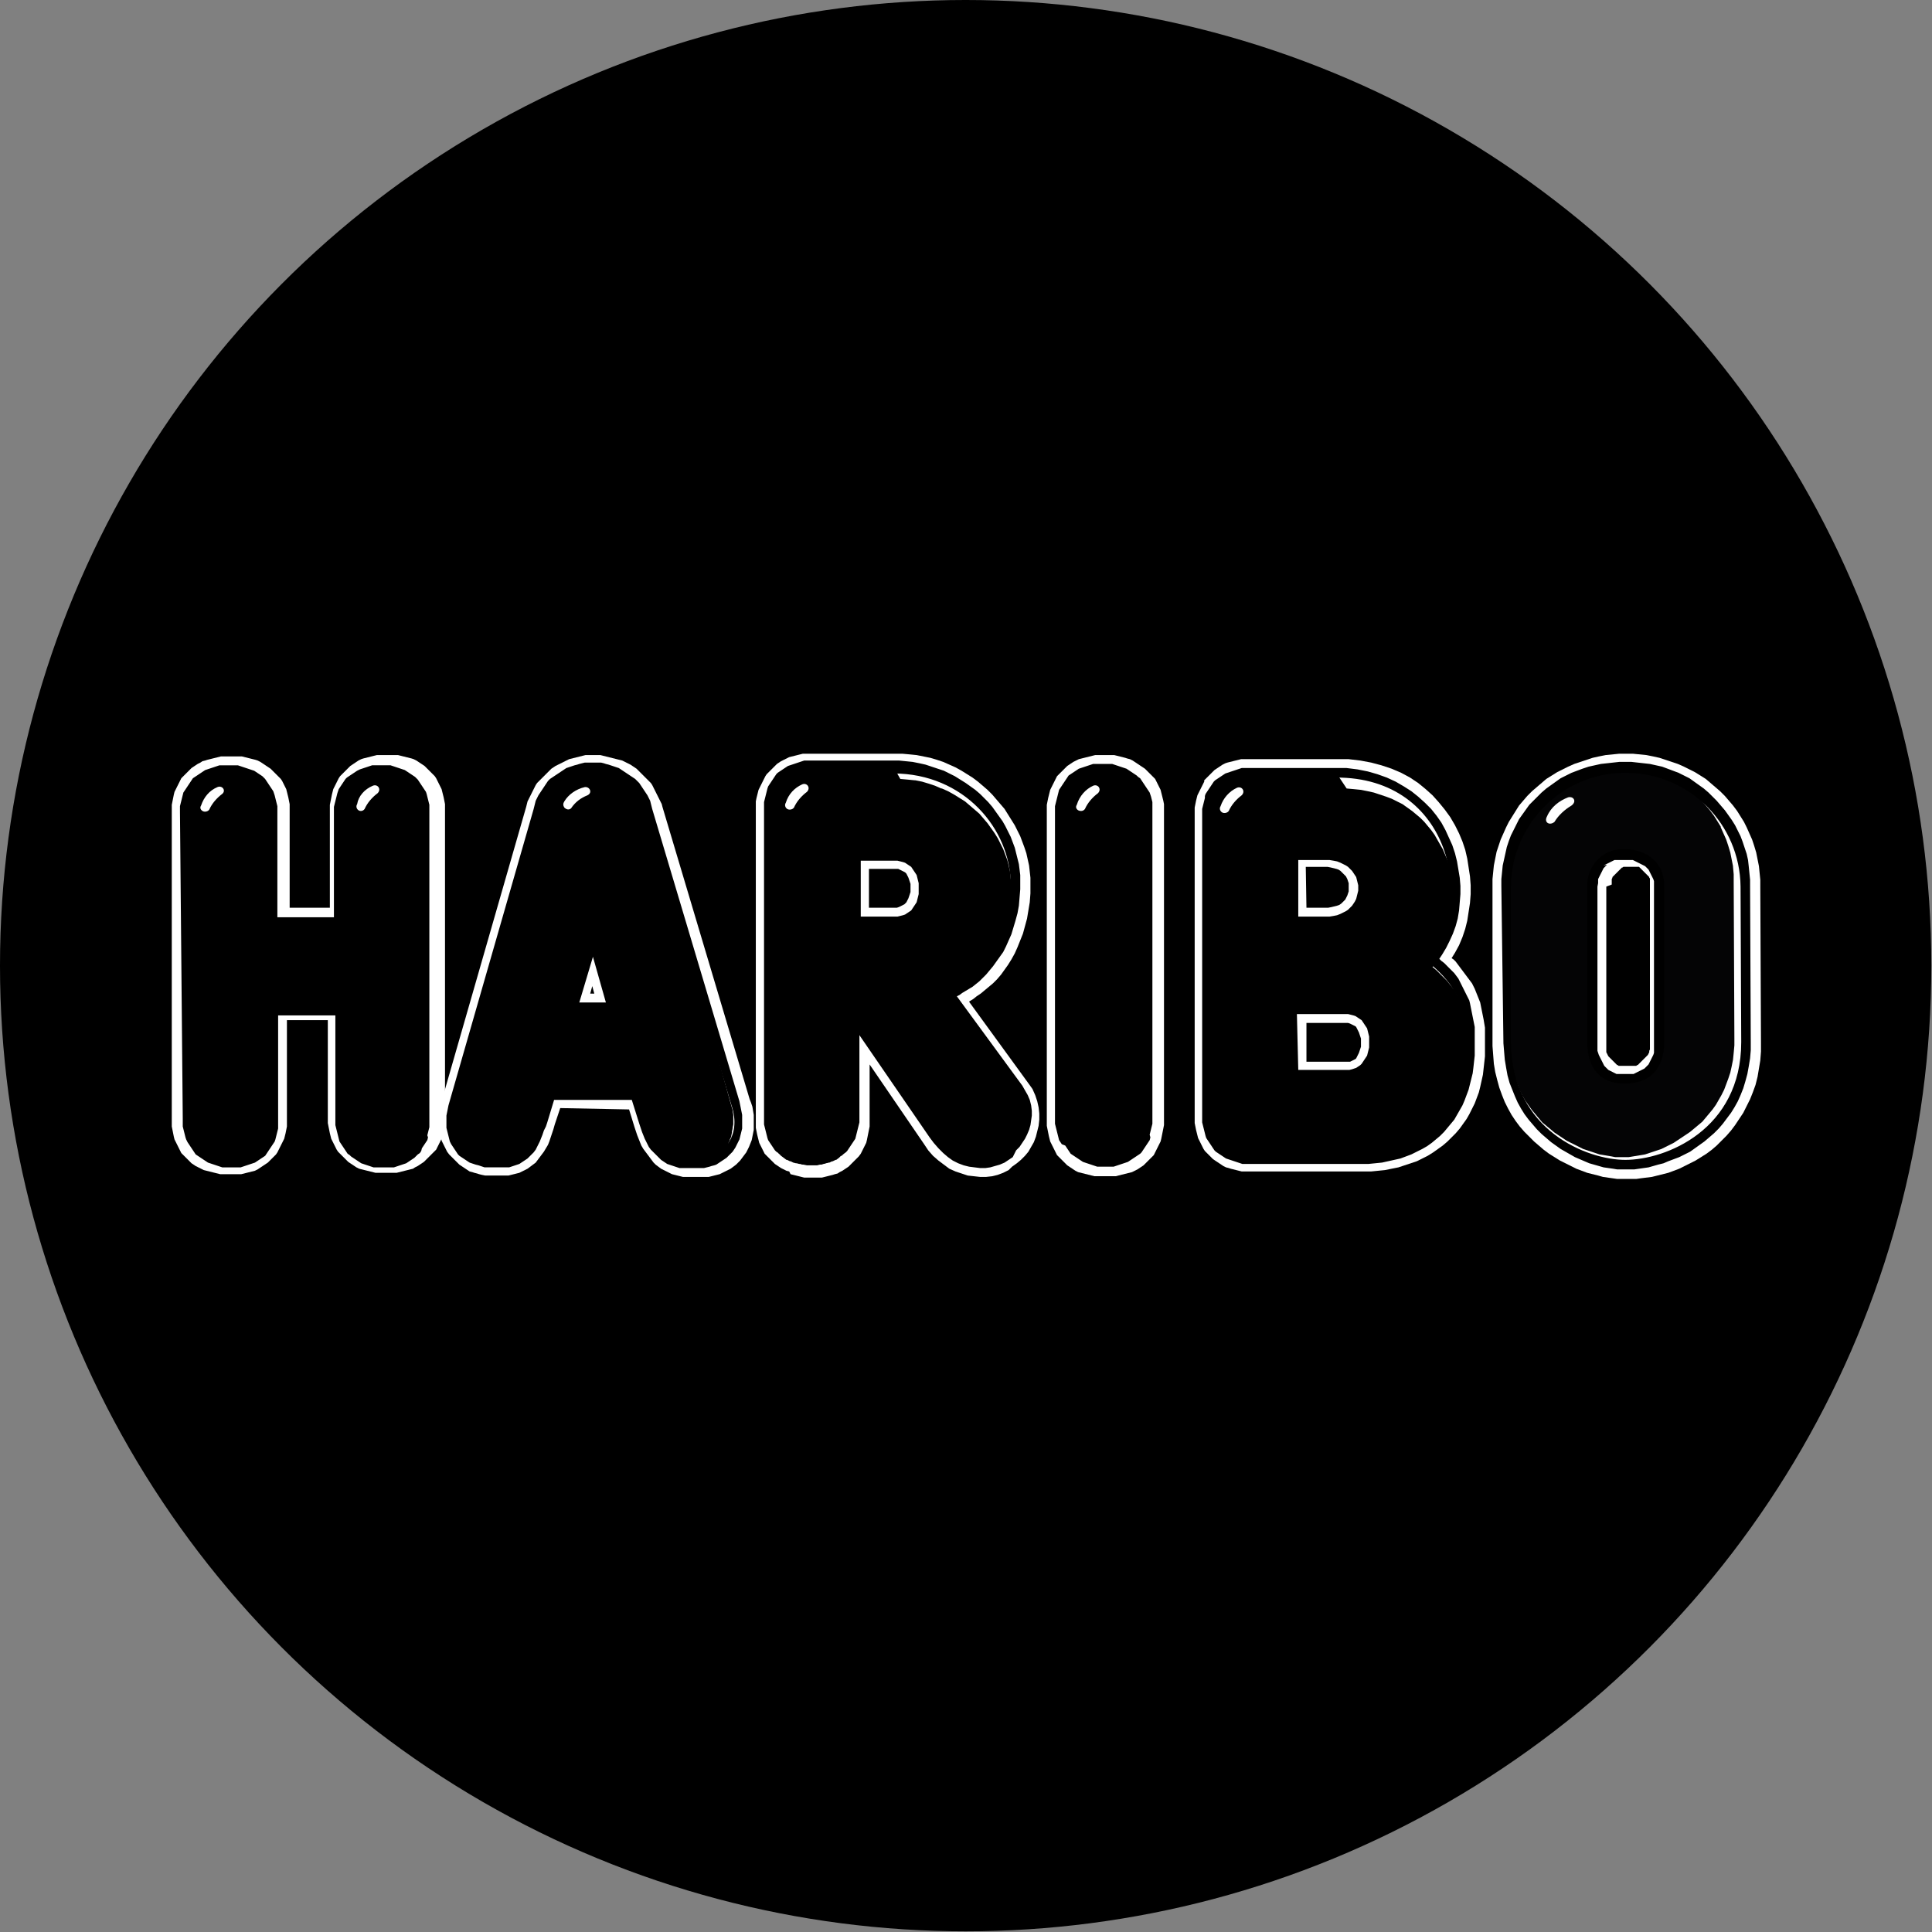
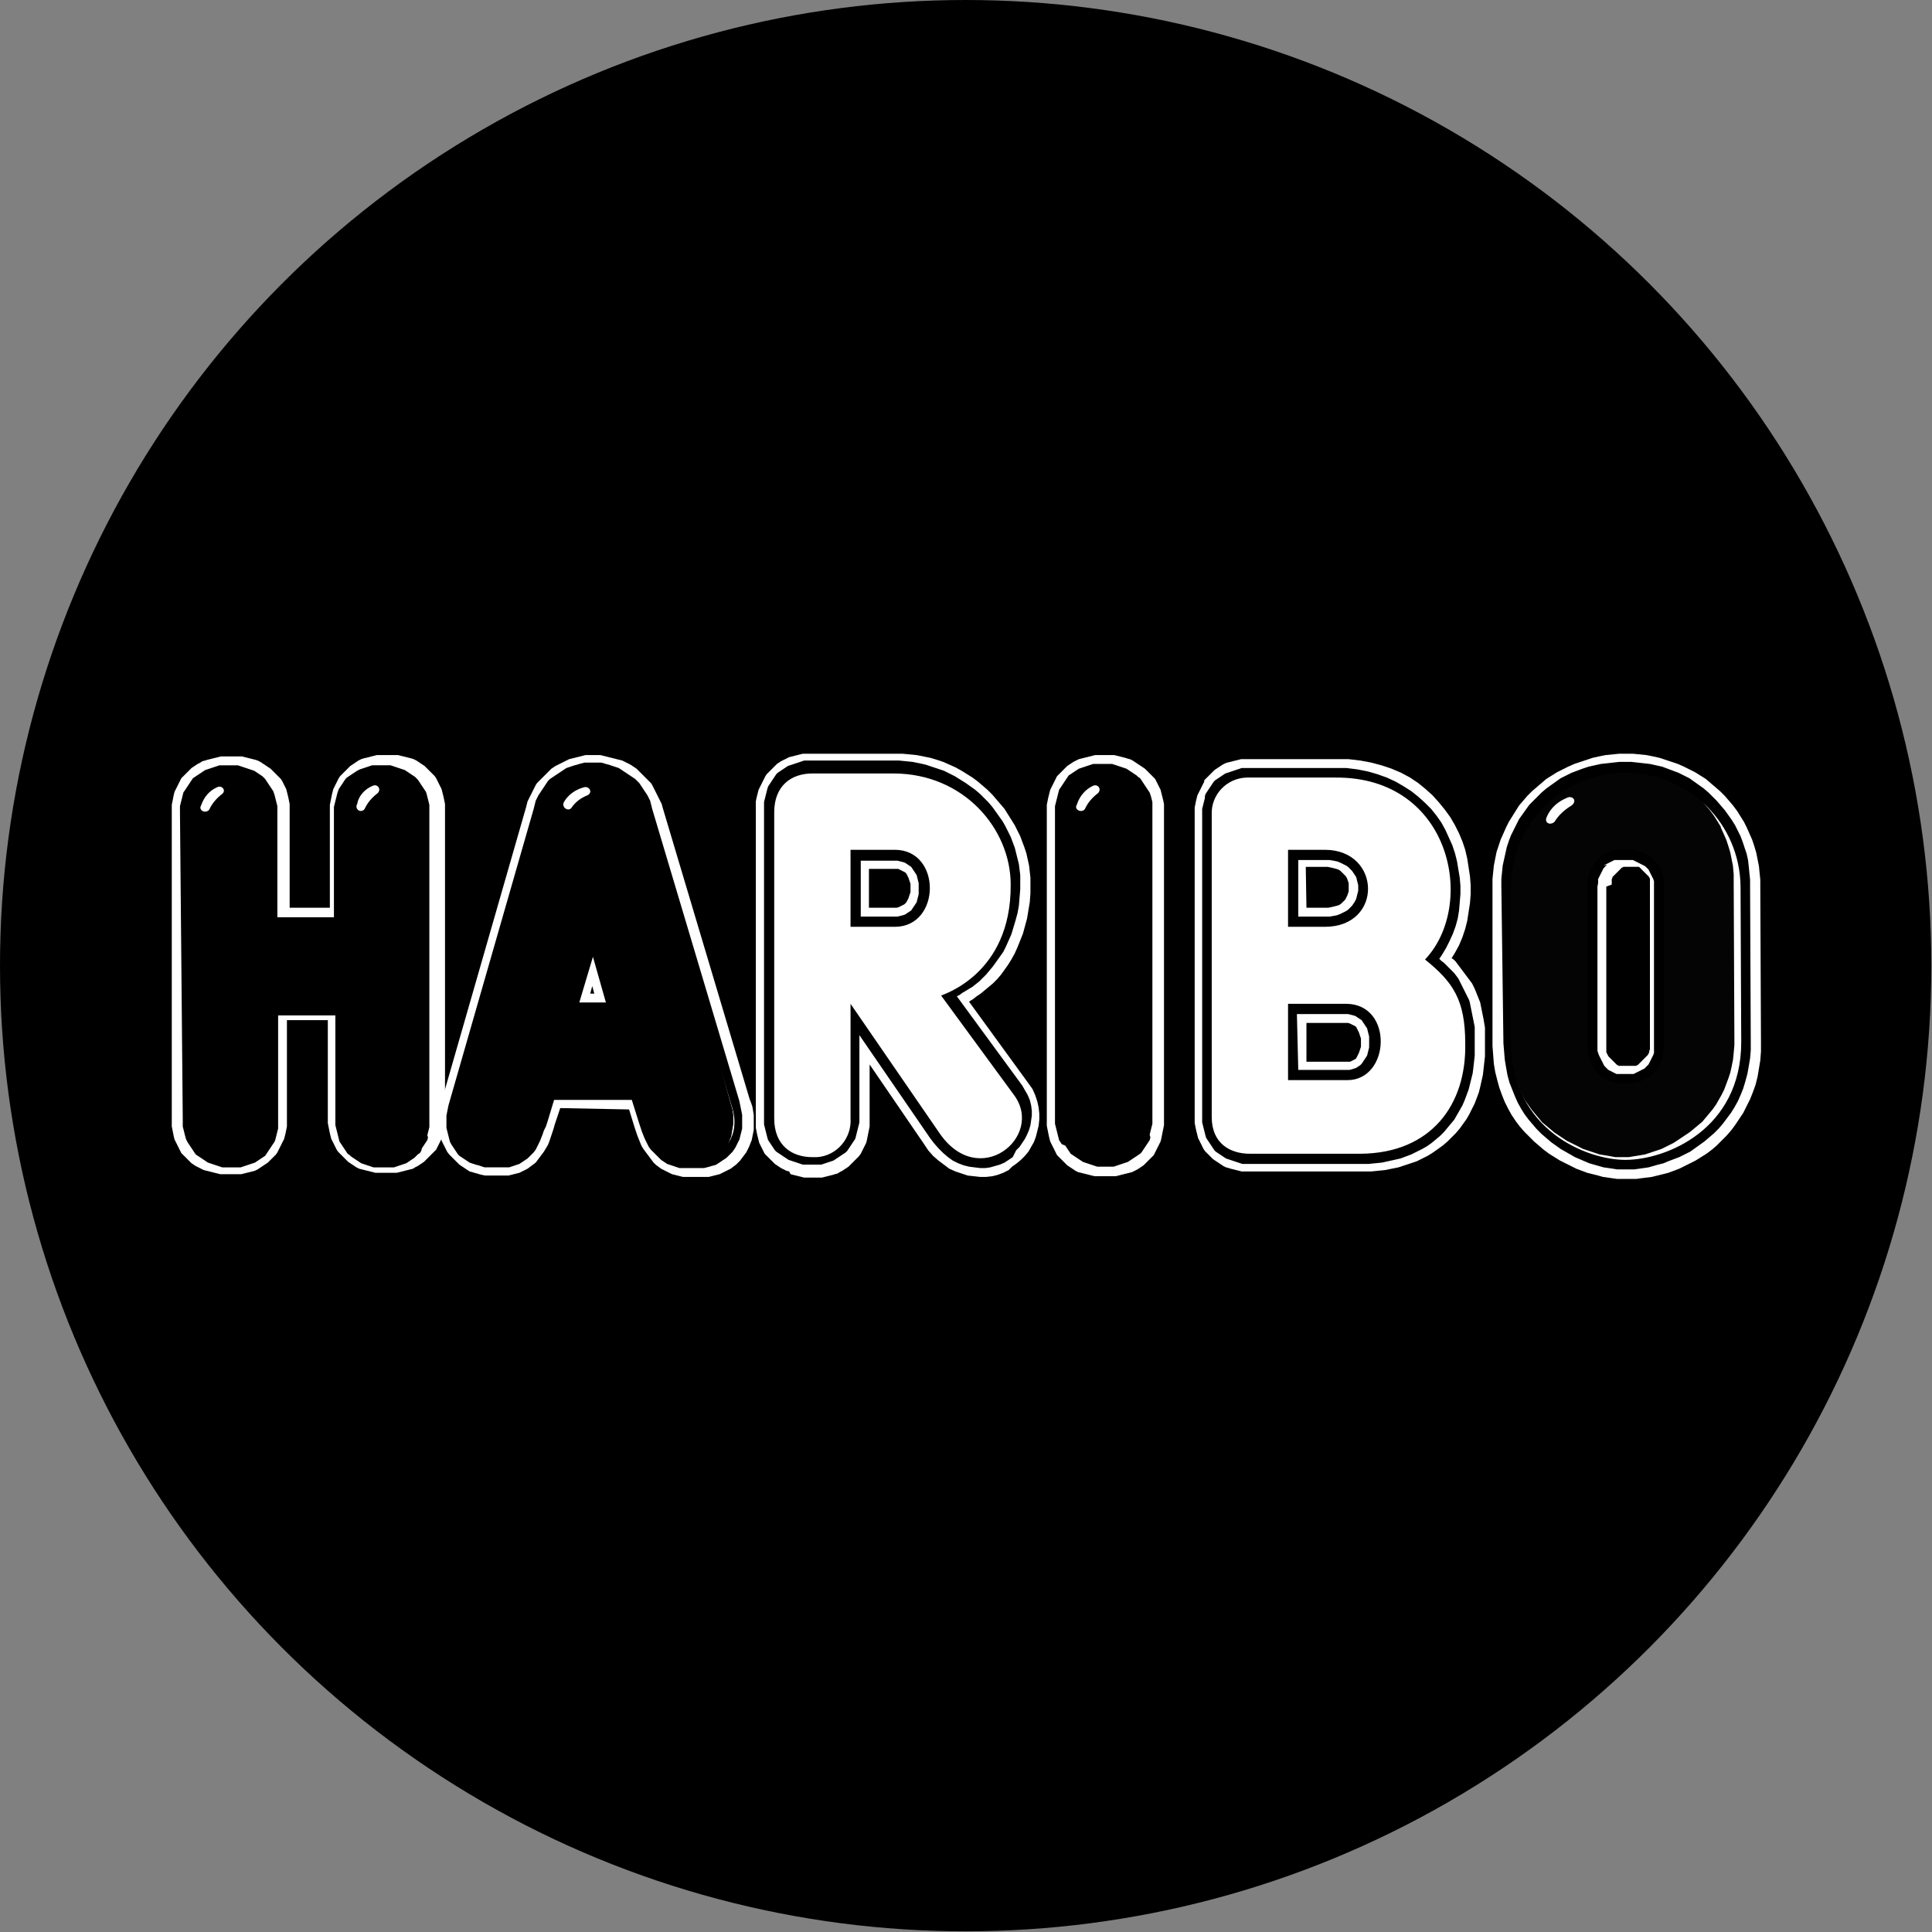
<svg xmlns="http://www.w3.org/2000/svg" version="1.1" x="0px" y="0px" viewBox="0 0 283.5 283.5" style="enable-background:new 0 0 283.5 283.5;" xml:space="preserve">
  <rect x="0" y="0" width="283.5" height="283.5" fill="#808080" stroke="none" />
  <style type="text/css">
	.st0{display:none;fill:#222221;}
	.st1{display:none;}
	.st2{display:inline;fill-rule:evenodd;clip-rule:evenodd;fill:#FFFFFF;}
	.st3{display:inline;fill-rule:evenodd;clip-rule:evenodd;fill:#C10E1A;}
	.st4{display:inline;fill-rule:evenodd;clip-rule:evenodd;fill:#222221;}
	.st5{fill-rule:evenodd;clip-rule:evenodd;fill:#FFFFFF;}
	.st6{fill-rule:evenodd;clip-rule:evenodd;}
	.st7{fill-rule:evenodd;clip-rule:evenodd;fill:#040405;}
</style>
  <g id="tlo">
    <rect x="0" y="0" class="st0" width="283.5" height="283.5" />
    <circle cx="141.7" cy="141.7" r="141.7" />
  </g>
  <g id="Warstwa_1">
    <g class="st1">
      <polygon class="st2" points="25.2,119.1 25.2,118.7 25.2,118.2 25.3,117.7 25.4,117.2 25.5,116.8 25.6,116.4 25.8,115.9     25.9,115.5 26.1,115.1 26.3,114.7 26.6,114.4 26.8,114 27.1,113.7 27.4,113.4 27.7,113.1 28,112.8 28.3,112.6 28.7,112.3     29,112.1 29.4,111.9 29.7,111.8 30.1,111.6 30.4,111.5 30.8,111.4 31.2,111.3 31.5,111.2 31.9,111.1 32.3,111 32.6,111 33,111     33.3,110.9 33.7,110.9 34.1,110.9 34.4,111 34.8,111 35.2,111.1 35.5,111.1 35.9,111.2 36.2,111.3 36.6,111.4 37,111.5     37.3,111.7 37.7,111.8 38,112 38.3,112.2 38.7,112.4 39,112.6 39.3,112.9 39.6,113.1 39.9,113.4 40.2,113.7 40.4,114.1     40.7,114.4 40.9,114.7 41.1,115.1 41.3,115.5 41.5,115.9 41.6,116.3 41.7,116.8 41.9,117.2 41.9,117.7 42,118.1 42,118.6 42,119     42,133.3 47.9,133.3 47.9,119.1 47.9,118.7 47.9,118.2 48,117.7 48.1,117.3 48.2,116.8 48.3,116.4 48.4,116 48.6,115.6     48.8,115.2 49,114.8 49.2,114.4 49.5,114.1 49.7,113.7 50,113.4 50.3,113.1 50.6,112.9 50.9,112.6 51.2,112.4 51.6,112.2     51.9,112 52.3,111.8 52.6,111.6 53,111.5 53.3,111.4 53.7,111.3 54,111.2 54.4,111.1 54.8,111 55.1,111 55.5,111 55.9,110.9     56.2,110.9 56.6,110.9 57,111 57.3,111 57.7,111.1 58,111.1 58.4,111.2 58.8,111.3 59.1,111.4 59.5,111.5 59.8,111.7 60.2,111.8     60.5,112 60.9,112.2 61.2,112.4 61.5,112.7 61.8,112.9 62.1,113.2 62.4,113.5 62.7,113.8 63,114.1 63.2,114.5 63.4,114.9     63.6,115.3 63.8,115.7 64,116.1 64.1,116.5 64.3,116.9 64.4,117.4 64.4,117.8 64.5,118.3 64.5,118.8 64.6,119.2 64.6,164.1     64.5,164.6 64.5,165.1 64.5,165.6 64.4,166 64.3,166.5 64.2,166.9 64,167.4 63.8,167.8 63.7,168.2 63.5,168.6 63.2,169 63,169.3     62.7,169.7 62.4,170 62.1,170.3 61.8,170.5 61.5,170.8 61.2,171 60.9,171.3 60.5,171.5 60.2,171.6 59.8,171.8 59.5,171.9     59.1,172.1 58.7,172.2 58.4,172.3 58,172.3 57.7,172.4 57.3,172.5 56.9,172.5 56.6,172.5 56.2,172.5 55.9,172.5 55.5,172.5     55.2,172.5 54.8,172.4 54.4,172.3 54.1,172.3 53.7,172.2 53.3,172.1 53,171.9 52.6,171.8 52.3,171.6 51.9,171.5 51.6,171.3     51.3,171 50.9,170.8 50.6,170.5 50.3,170.3 50,170 49.7,169.7 49.5,169.3 49.2,169 49,168.6 48.8,168.2 48.6,167.8 48.4,167.4     48.3,166.9 48.2,166.5 48.1,166 48,165.6 47.9,165.1 47.9,164.6 47.9,164.1 47.9,150 41.9,150 41.9,164.1 41.9,164.6 41.9,165.1     41.8,165.5 41.8,166 41.7,166.5 41.5,166.9 41.4,167.3 41.3,167.8 41.1,168.2 40.9,168.5 40.7,168.9 40.4,169.3 40.2,169.6     39.9,169.9 39.6,170.2 39.3,170.5 39,170.8 38.7,171 38.3,171.2 38,171.4 37.6,171.6 37.3,171.8 36.9,171.9 36.6,172.1     36.2,172.2 35.9,172.3 35.5,172.3 35.2,172.4 34.8,172.5 34.4,172.5 34.1,172.5 33.7,172.5 33.4,172.5 33,172.5 32.6,172.5     32.3,172.4 31.9,172.3 31.5,172.3 31.2,172.2 30.8,172.1 30.4,172 30.1,171.8 29.7,171.7 29.3,171.5 29,171.3 28.6,171.1     28.3,170.8 28,170.6 27.7,170.3 27.4,170 27.1,169.7 26.8,169.4 26.6,169 26.3,168.6 26.1,168.2 25.9,167.8 25.7,167.4 25.6,167     25.5,166.5 25.4,166 25.3,165.6 25.2,165.1 25.2,164.6 25.2,164.1   " />
      <path class="st2" d="M219,130l0-1l0.1-1l0.1-1l0.2-1l0.2-1l0.3-0.9l0.3-0.9l0.4-0.9l0.4-0.9l0.4-0.8l0.5-0.8l0.5-0.8l0.5-0.8    l0.6-0.7l0.6-0.7l0.7-0.7l0.7-0.6l0.7-0.6l0.7-0.6l0.8-0.5l0.8-0.5l0.8-0.4l0.8-0.4l0.9-0.4l0.9-0.3l0.9-0.3l0.9-0.3l0.9-0.2    l1-0.2l1-0.1l1-0.1l1,0l1,0l1,0.1l1,0.1l1,0.2l0.9,0.2l0.9,0.3l0.9,0.3l0.9,0.3l0.9,0.4l0.8,0.4l0.8,0.4l0.8,0.5l0.8,0.5l0.7,0.6    l0.7,0.6l0.7,0.6l0.7,0.7l0.6,0.7l0.6,0.7l0.6,0.8l0.5,0.8l0.5,0.8l0.4,0.8l0.4,0.9l0.4,0.9l0.3,0.9l0.3,1l0.2,1l0.2,1l0.1,1    l0.1,1l0,1l0.1,22.9l0,1.3l-0.1,1.3l-0.2,1.2l-0.2,1.2l-0.3,1.2l-0.4,1.1l-0.4,1l-0.5,1l-0.5,1l-0.6,0.9l-0.6,0.9l-0.6,0.8    l-0.7,0.8l-0.7,0.7l-0.7,0.7l-0.7,0.6l-0.8,0.6l-0.8,0.5l-0.8,0.5l-0.8,0.4l-0.8,0.4l-0.8,0.4l-0.8,0.3l-0.8,0.3l-0.8,0.2    l-0.8,0.2l-0.8,0.2l-0.8,0.1l-0.8,0.1l-0.7,0.1l-0.7,0l-0.7,0l-0.7,0l-0.7,0l-0.7-0.1l-0.7-0.1l-0.7-0.1l-0.7-0.2l-0.8-0.2    l-0.8-0.2l-0.8-0.3l-0.8-0.3l-0.8-0.4l-0.8-0.4l-0.8-0.4l-0.8-0.5l-0.8-0.5l-0.8-0.6l-0.7-0.6l-0.7-0.6l-0.7-0.7l-0.7-0.7    l-0.7-0.8l-0.6-0.8l-0.6-0.9l-0.5-0.9l-0.5-1l-0.4-1l-0.4-1.1l-0.3-1.1l-0.3-1.2l-0.2-1.2l-0.1-1.3l-0.1-1.3V130z M235.7,130.1    v22.8v0.3l0,0.3l0,0.3l0,0.2l0,0.2l0,0.2l0.1,0.2l0.1,0.2l0.1,0.2l0.1,0.1l0.1,0.1l0.1,0.1l0.1,0.1l0.1,0.1l0.1,0.1l0.1,0.1    l0.1,0.1l0.1,0.1l0.1,0.1l0.1,0.1l0.1,0.1l0.1,0.1l0.1,0l0.1,0.1l0.1,0l0.1,0l0.1,0l0.2,0l0.2,0l0.2,0l0.2,0l0.2,0h0.3l0.2,0    l0.2,0l0.2,0l0.2,0l0.2,0l0.1-0.1l0.1,0l0.1-0.1l0.1-0.1l0.1-0.1l0.1-0.1l0.1-0.1l0.1-0.1l0.1-0.1l0.1-0.1l0.1-0.1l0.1-0.1    l0.1-0.1l0.1-0.1l0.1-0.1l0.1-0.1l0.1-0.1l0.1-0.2l0.1-0.2l0-0.2l0.1-0.2l0-0.2l0-0.2l0-0.2l0-0.3l0-0.3v-22.8l0-0.3l0-0.2l0-0.2    l0-0.2l0-0.2l-0.1-0.1l0-0.1l-0.1-0.1l-0.1-0.1l-0.1-0.1l-0.1-0.1l-0.1-0.1l-0.1-0.1l-0.1-0.1l-0.1-0.1l-0.1-0.1l-0.1-0.1    l-0.1-0.1l-0.1-0.1l-0.1-0.1l-0.1-0.1l-0.1-0.1l-0.1,0l-0.1,0l-0.2,0l-0.1,0l-0.2,0l-0.1,0l-0.2,0l-0.1,0h-0.1h-0.1h-0.1h-0.1    l-0.1,0l-0.1,0l-0.1,0l-0.1,0l-0.1,0l-0.1,0l-0.1,0l-0.1,0.1l-0.1,0l-0.1,0.1l-0.1,0.1l-0.1,0.1l-0.1,0.1l-0.1,0.1l-0.1,0.1    l-0.1,0.1l-0.1,0.1l-0.1,0.1l-0.1,0.1l-0.1,0.1l-0.1,0.1l-0.1,0.1l-0.1,0.1l0,0.1l-0.1,0.2l0,0.2l0,0.2l0,0.2l0,0.2L235.7,130.1z" />
      <path class="st2" d="M148,171.7l-0.8,0.4l-0.8,0.3l-0.8,0.2l-0.9,0.1l-0.9,0l-0.9-0.1l-0.9-0.1l-0.9-0.3l-0.9-0.3l-0.9-0.4    l-0.8-0.6l-0.8-0.6l-0.8-0.7l-0.7-0.8l-0.6-0.9l-8-11.7v8.1l0,0.5l0,0.5l-0.1,0.5l-0.1,0.5l-0.1,0.5l-0.1,0.5l-0.1,0.4l-0.2,0.4    l-0.2,0.4l-0.2,0.4l-0.2,0.4l-0.3,0.4l-0.3,0.3l-0.3,0.3l-0.3,0.3l-0.3,0.3l-0.3,0.3l-0.3,0.2l-0.3,0.2l-0.3,0.2l-0.4,0.2    l-0.3,0.2l-0.4,0.1l-0.3,0.1l-0.4,0.1l-0.4,0.1l-0.4,0.1l-0.4,0.1l-0.4,0l-0.4,0l-0.4,0h-0.3h-0.4l-0.4,0l-0.4,0l-0.4-0.1    l-0.4-0.1l-0.4-0.1l-0.4-0.1l-0.4-0.1l-0.4-0.1l-0.4-0.1l-0.4-0.2l-0.4-0.2l-0.3-0.2l-0.3-0.2l-0.3-0.2l-0.3-0.3l-0.3-0.3    l-0.3-0.3l-0.3-0.3l-0.3-0.3l-0.2-0.4l-0.2-0.4l-0.2-0.4l-0.2-0.4l-0.1-0.4l-0.1-0.4l-0.1-0.4l-0.1-0.5l-0.1-0.5l0-0.5l0-0.5    l0-0.5v-45l0-0.4l0-0.5l0-0.5l0.1-0.4l0.1-0.4l0.1-0.4l0.1-0.4l0.2-0.4l0.2-0.4l0.2-0.4l0.2-0.4l0.2-0.4l0.2-0.3l0.3-0.3l0.3-0.3    l0.3-0.3l0.3-0.3l0.3-0.3l0.3-0.2l0.3-0.2l0.4-0.2l0.4-0.2l0.4-0.2l0.4-0.1l0.4-0.1l0.4-0.1l0.4-0.1l0.4-0.1l0.4,0l0.4,0l0.4,0    l0.4,0h12l1,0l1.1,0.1l1,0.1l1,0.2l1,0.2l1,0.3l0.9,0.3l0.9,0.4l0.9,0.4l0.9,0.5l0.8,0.5l0.8,0.5l0.8,0.6l0.7,0.6l0.7,0.6l0.7,0.7    l0.6,0.7l0.6,0.7l0.6,0.7l0.5,0.8l0.5,0.8l0.5,0.8l0.4,0.8l0.4,0.8l0.3,0.8l0.3,0.8l0.3,0.9l0.2,0.9l0.2,0.9l0.1,0.9l0.1,0.9    l0,0.9l0,1.4l-0.1,1.3l-0.2,1.2l-0.2,1.2l-0.3,1.1l-0.3,1.1l-0.4,1l-0.4,1l-0.4,0.9l-0.5,0.9l-0.5,0.8l-0.5,0.7l-0.5,0.7l-0.6,0.7    l-0.6,0.6l-0.6,0.5l-0.6,0.5l-0.6,0.5l-0.6,0.4l-0.5,0.4l-0.5,0.3l-0.1,0.1l8.8,12.1l0.5,0.7l0.4,0.9l0.3,0.9l0.2,0.9l0.1,0.9    l0,0.9l-0.1,0.9l-0.2,0.8l-0.2,0.8l-0.3,0.8l-0.4,0.7l-0.4,0.7l-0.5,0.6l-0.6,0.6l-0.6,0.5l-0.7,0.5L148,171.7z M127.6,133.2h3.6    l0.4,0l0.3-0.1l0.2-0.1l0.2-0.1l0.2-0.1l0.2-0.1l0.1-0.1l0.2-0.2l0.1-0.2l0.1-0.2l0.1-0.2l0.1-0.3l0.1-0.3l0.1-0.3l0-0.3l0-0.3    l0-0.3l0-0.3l-0.1-0.3l-0.1-0.3l-0.1-0.3l-0.1-0.2l-0.1-0.2l-0.1-0.2l-0.2-0.2l-0.2-0.1l-0.2-0.1l-0.2-0.1l-0.2-0.1l-0.2-0.1    l-0.3,0l-0.4,0h-3.6V133.2z" />
      <polygon class="st2" points="153.6,164.1 153.6,119.1 153.6,118.7 153.6,118.2 153.7,117.7 153.8,117.3 153.9,116.8 154,116.4     154.1,116 154.3,115.5 154.5,115.1 154.7,114.7 154.9,114.4 155.2,114 155.4,113.7 155.7,113.4 156,113.1 156.3,112.8     156.6,112.5 157,112.3 157.3,112.1 157.7,111.9 158,111.7 158.4,111.5 158.7,111.4 159.1,111.2 159.5,111.1 159.9,111 160.2,111     160.6,110.9 161,110.9 161.4,110.8 161.8,110.8 162.1,110.8 162.5,110.8 162.9,110.9 163.2,110.9 163.6,111 164,111.1     164.3,111.2 164.7,111.3 165,111.4 165.4,111.5 165.8,111.7 166.1,111.8 166.4,112 166.8,112.2 167.1,112.4 167.4,112.6     167.7,112.9 168,113.1 168.3,113.4 168.6,113.7 168.9,114 169.1,114.4 169.4,114.7 169.6,115.1 169.8,115.5 170,115.9     170.1,116.3 170.3,116.7 170.4,117.1 170.5,117.6 170.5,118 170.6,118.5 170.6,118.9 170.6,164.1 170.6,164.6 170.5,165.1     170.5,165.6 170.4,166 170.3,166.5 170.2,166.9 170,167.4 169.8,167.8 169.6,168.2 169.4,168.6 169.2,168.9 168.9,169.3     168.7,169.6 168.4,170 168.1,170.3 167.8,170.5 167.5,170.8 167.1,171 166.8,171.2 166.4,171.4 166.1,171.6 165.7,171.8     165.4,171.9 165,172.1 164.6,172.2 164.3,172.3 163.9,172.3 163.5,172.4 163.1,172.4 162.8,172.5 162.4,172.5 162,172.5     161.7,172.5 161.3,172.5 160.9,172.4 160.6,172.4 160.2,172.3 159.8,172.3 159.4,172.2 159.1,172 158.7,171.9 158.4,171.8     158,171.6 157.7,171.4 157.3,171.2 157,171 156.6,170.8 156.3,170.5 156,170.2 155.7,169.9 155.4,169.6 155.2,169.3 154.9,168.9     154.7,168.5 154.5,168.2 154.3,167.7 154.1,167.3 154,166.9 153.9,166.5 153.8,166 153.7,165.5 153.6,165.1 153.6,164.6   " />
-       <path class="st2" d="M176.7,114.5l0.3-0.3l0.3-0.3l0.3-0.3l0.3-0.3l0.3-0.3l0.3-0.2l0.3-0.2l0.3-0.2l0.3-0.2l0.4-0.2l0.3-0.1    l0.4-0.1l0.4-0.1l0.4-0.1l0.4-0.1l0.4-0.1l0.4,0l0.4,0l0.4,0l0.3,0H196l1.7,0l1.7,0.2l1.6,0.3l1.5,0.4l1.5,0.5l1.4,0.6l1.3,0.7    l1.2,0.8l1.1,0.9l1,0.9l0.9,1l0.9,1.1l0.8,1.1l0.7,1.2l0.6,1.2l0.5,1.2l0.4,1.2l0.3,1.3l0.2,1.3l0.2,1.3l0.1,1.3v1.3l-0.1,1.3    l-0.2,1.3l-0.2,1.3l-0.3,1.2l-0.4,1.2l-0.5,1.2l-0.6,1.1l-0.5,0.8l0.3,0.2l0.3,0.3l0.3,0.4l0.3,0.4l0.3,0.4l0.3,0.4l0.3,0.4    l0.3,0.4l0.3,0.4l0.3,0.4l0.2,0.4l0.2,0.4l0.2,0.5l0.2,0.5l0.2,0.5l0.2,0.5l0.1,0.5l0.1,0.5l0.1,0.5l0.1,0.5l0.1,0.5l0.1,0.6    l0.1,0.6l0,0.6l0,0.6l0,0.6v0.6v0.9l0,0.9l-0.1,0.9l-0.1,0.9l-0.1,0.9l-0.2,0.9l-0.2,0.9l-0.2,0.8l-0.3,0.8l-0.3,0.8l-0.4,0.8    l-0.4,0.8l-0.4,0.7l-0.5,0.7l-0.5,0.7l-0.6,0.7l-0.6,0.6l-0.6,0.6l-0.7,0.6l-0.7,0.5l-0.7,0.5l-0.8,0.5l-0.8,0.4l-0.8,0.4    l-0.9,0.3l-0.9,0.3l-0.9,0.3l-1,0.2l-1,0.2l-1,0.1l-1,0.1l-1.1,0h-16.3l-0.3,0l-0.4,0l-0.4,0l-0.4,0l-0.4-0.1l-0.4-0.1l-0.4-0.1    l-0.4-0.1l-0.3-0.1l-0.4-0.1l-0.4-0.2l-0.3-0.2l-0.3-0.2l-0.3-0.2l-0.3-0.2l-0.3-0.2l-0.3-0.3l-0.3-0.3l-0.3-0.3l-0.3-0.3    l-0.2-0.3l-0.2-0.4l-0.2-0.4l-0.2-0.4l-0.2-0.4l-0.1-0.4l-0.1-0.4l-0.1-0.4l-0.1-0.5l-0.1-0.5l0-0.5v-0.5v-44.5V119l0-0.5l0.1-0.5    l0.1-0.5l0.1-0.4l0.1-0.4l0.2-0.4l0.2-0.4l0.2-0.4l0.2-0.4l0.2-0.4L176.7,114.5z M191.7,133.2h2.6l0.6,0l0.5-0.1l0.4-0.1l0.4-0.1    l0.3-0.1l0.3-0.2l0.2-0.2l0.2-0.2l0.2-0.2l0.1-0.2l0.1-0.2l0.1-0.2l0.1-0.3l0.1-0.3l0-0.3l0-0.3l0-0.3l0-0.3l-0.1-0.3l-0.1-0.3    l-0.1-0.2l-0.1-0.2l-0.2-0.2l-0.2-0.2l-0.2-0.2l-0.2-0.2l-0.3-0.2l-0.3-0.1l-0.4-0.1l-0.4-0.1l-0.5-0.1l-0.6,0h-2.6V133.2z     M191.7,155.8h5.9l0.3,0l0.2,0l0.2-0.1l0.2-0.1l0.2-0.1l0.2-0.1l0.1-0.1l0.1-0.2l0.1-0.2l0.1-0.2l0.1-0.2l0.1-0.3l0.1-0.3l0.1-0.3    l0-0.3l0-0.3l0-0.3l0-0.3l-0.1-0.3l-0.1-0.3l-0.1-0.3l-0.1-0.2l-0.1-0.2l-0.1-0.2l-0.1-0.2l-0.1-0.1l-0.2-0.1l-0.2-0.1l-0.2-0.1    l-0.2-0.1l-0.3-0.1l-0.4,0h-5.7V155.8z" />
      <path class="st2" d="M86.6,145.8h0.6l-0.3-1.1L86.6,145.8z M82.2,162.6l-0.8,2.4l-0.2,0.7l-0.2,0.6l-0.2,0.6l-0.2,0.6l-0.2,0.5    l-0.3,0.5l-0.3,0.5l-0.3,0.4l-0.3,0.4l-0.3,0.4l-0.3,0.4l-0.4,0.3l-0.4,0.3l-0.4,0.3l-0.4,0.2l-0.4,0.2l-0.4,0.2l-0.4,0.1    l-0.4,0.1l-0.4,0.1l-0.4,0.1l-0.4,0l-0.3,0l-0.3,0h-0.3H73l-0.3,0l-0.3,0h-0.3H72h-0.2h-0.4l-0.5-0.1l-0.4-0.1l-0.3-0.1l-0.4-0.1    l-0.3-0.1l-0.4-0.1l-0.3-0.2l-0.3-0.2l-0.3-0.2l-0.3-0.2l-0.3-0.2l-0.3-0.3l-0.3-0.3l-0.3-0.3l-0.3-0.3l-0.3-0.3l-0.3-0.4    l-0.2-0.4l-0.2-0.4l-0.2-0.4l-0.2-0.4l-0.1-0.4l-0.1-0.5l-0.1-0.5l-0.1-0.5l0-0.5l0-0.5l0-0.5l0-0.5l0.1-0.5l0.1-0.5l0.1-0.6    l12.5-43.5l0.1-0.4l0.1-0.4l0.2-0.4l0.2-0.4l0.2-0.4l0.2-0.4l0.2-0.4l0.2-0.4l0.2-0.3l0.3-0.3l0.3-0.3l0.3-0.3l0.3-0.3l0.3-0.3    l0.3-0.3l0.3-0.3l0.3-0.2l0.3-0.2l0.4-0.2l0.4-0.2l0.4-0.2l0.4-0.2l0.4-0.2l0.4-0.1l0.4-0.1l0.4-0.1l0.4-0.1l0.4-0.1l0.4-0.1    l0.4,0l0.4,0l0.5,0l0.5,0l0.4,0l0.4,0.1l0.4,0.1l0.4,0.1l0.4,0.1l0.4,0.1l0.4,0.1l0.4,0.1l0.4,0.1l0.4,0.2l0.4,0.2l0.4,0.2    l0.3,0.2l0.3,0.2l0.3,0.2l0.3,0.3l0.3,0.3l0.3,0.3l0.3,0.3l0.3,0.3l0.3,0.3l0.3,0.3l0.2,0.3l0.2,0.4l0.2,0.4l0.2,0.4l0.2,0.4    l0.2,0.4l0.2,0.4l0.2,0.4l0.1,0.4l12.8,42.9l0.2,0.5l0.2,0.6l0.1,0.6l0.1,0.6l0,0.6l0,0.6l0,0.5l0,0.5l-0.1,0.5l-0.1,0.5l-0.1,0.5    l-0.2,0.5l-0.2,0.5l-0.2,0.4l-0.2,0.4l-0.3,0.4l-0.3,0.4l-0.3,0.4l-0.3,0.3l-0.3,0.3l-0.4,0.3l-0.4,0.3l-0.4,0.2l-0.4,0.2    l-0.4,0.2l-0.4,0.2l-0.4,0.1l-0.4,0.1l-0.4,0.1l-0.4,0.1l-0.4,0h-0.3l-0.2,0l-0.3,0h-0.3l-0.3,0h-0.3h-0.3l-0.3,0l-0.3,0l-0.4,0    l-0.4,0l-0.4-0.1l-0.4-0.1l-0.4-0.1l-0.4-0.1L98,172l-0.4-0.2l-0.4-0.2l-0.4-0.2l-0.4-0.3l-0.4-0.3l-0.3-0.3l-0.3-0.4l-0.3-0.4    l-0.3-0.4l-0.3-0.4l-0.3-0.4L94,168l-0.2-0.5l-0.2-0.5l-0.2-0.5l-0.2-0.6l-0.2-0.6l-0.8-2.6H82.2z" />
      <polygon class="st3" points="33.7,112.9 34.2,112.9 34.7,113 34.8,113 35.2,113 35.3,113 35.7,113.2 35.8,113.2 36.2,113.3     36.3,113.3 36.7,113.5 36.7,113.5 37.2,113.7 37.2,113.8 37.6,114 37.7,114.1 38,114.3 38.1,114.4 38.4,114.7 38.5,114.8     38.8,115.1 38.8,115.2 39.1,115.6 39.1,115.6 39.4,116 39.4,116.1 39.6,116.6 39.7,116.6 39.8,117.1 39.8,117.2 40,117.7     40,117.8 40.1,118.3 40.1,118.4 40.1,119 40.1,135.3 49.8,135.3 49.8,119.1 49.9,118.5 49.9,117.8 50,117.8 50.1,117.2     50.1,117.2 50.2,116.7 50.3,116.6 50.5,116.1 50.5,116 50.8,115.6 50.8,115.6 51.1,115.2 51.1,115.1 51.4,114.7 51.5,114.7     51.8,114.4 51.9,114.3 52.2,114 52.3,114 52.7,113.8 52.7,113.7 53.1,113.5 53.2,113.5 53.6,113.3 53.7,113.3 54.1,113.2     54.2,113.1 54.6,113 54.7,113 55.2,112.9 55.2,112.9 55.7,112.9 55.7,112.9 56.2,112.9 56.7,112.9 57.2,113 57.3,113 57.7,113     57.8,113 58.2,113.2 58.3,113.2 58.7,113.3 58.8,113.3 59.2,113.5 59.3,113.5 59.7,113.8 59.7,113.8 60.1,114 60.2,114.1     60.5,114.4 60.6,114.4 60.9,114.7 61,114.8 61.3,115.2 61.3,115.2 61.6,115.6 61.7,115.7 61.9,116.1 62,116.2 62.2,116.7     62.2,116.7 62.3,117.3 62.4,117.3 62.5,117.9 62.5,117.9 62.6,118.5 62.6,118.6 62.6,119.3 62.6,164.1 62.6,164.8 62.5,165.5     62.5,165.5 62.4,166.1 62.4,166.2 62.2,166.7 62.2,166.8 62,167.3 61.9,167.3 61.7,167.8 61.6,167.8 61.3,168.2 61.3,168.3     61,168.7 60.9,168.7 60.6,169.1 60.5,169.1 60.2,169.4 60.1,169.4 59.7,169.7 59.7,169.7 59.3,169.9 59.2,169.9 58.8,170.1     58.7,170.2 58.3,170.3 58.2,170.3 57.8,170.4 57.7,170.4 57.3,170.5 57.2,170.5 56.8,170.6 56.7,170.6 56.2,170.6 55.7,170.6     55.2,170.5 55.2,170.5 54.7,170.4 54.7,170.4 54.2,170.3 54.2,170.3 53.7,170.2 53.7,170.1 53.2,169.9 53.2,169.9 52.8,169.7     52.7,169.7 52.3,169.4 52.3,169.4 51.9,169.1 51.9,169.1 51.5,168.7 51.5,168.7 51.1,168.3 51.1,168.2 50.8,167.8 50.8,167.8     50.5,167.3 50.5,167.3 50.3,166.8 50.3,166.7 50.1,166.2 50.1,166.1 50,165.5 49.9,165.5 49.9,164.8 49.9,164.8 49.8,164.1     49.8,148.1 40,148.1 40,164.1 40,164.8 39.9,165.5 39.9,165.5 39.8,166.1 39.7,166.2 39.6,166.7 39.6,166.8 39.4,167.3     39.3,167.3 39.1,167.8 39,167.8 38.8,168.2 38.7,168.3 38.4,168.7 38.4,168.7 38,169 38,169.1 37.6,169.4 37.6,169.4 37.2,169.7     37.1,169.7 36.7,169.9 36.7,169.9 36.3,170.1 36.2,170.2 35.8,170.3 35.7,170.3 35.3,170.4 35.2,170.4 34.7,170.5 34.7,170.5     34.2,170.6 34.2,170.6 33.7,170.6 33.2,170.6 32.8,170.5 32.7,170.5 32.2,170.4 32.2,170.4 31.8,170.3 31.7,170.3 31.3,170.2     31.2,170.2 30.8,170 30.7,170 30.3,169.8 30.3,169.8 29.9,169.6 29.8,169.5 29.5,169.3 29.4,169.2 29.1,168.9 29,168.9     28.7,168.6 28.6,168.5 28.3,168.1 28.3,168.1 28,167.7 28,167.6 27.8,167.2 27.7,167.1 27.5,166.7 27.5,166.6 27.4,166.1     27.3,166 27.2,165.5 27.2,165.4 27.1,164.8 27.1,164.7 27.1,164.1 27.1,119.2 27.1,119.1 27.1,118.5 27.2,117.8 27.2,117.8     27.4,117.2 27.4,117.1 27.6,116.6 27.6,116.6 27.8,116.1 27.8,116 28.1,115.6 28.1,115.5 28.4,115.2 28.5,115.1 28.8,114.7     28.9,114.7 29.2,114.3 29.3,114.3 29.6,114 29.7,114 30.1,113.7 30.2,113.7 30.6,113.5 30.7,113.5 31.1,113.3 31.2,113.3     31.6,113.2 31.7,113.1 32.1,113 32.2,113 32.6,112.9 32.7,112.9 33.2,112.9 33.2,112.9   " />
      <path class="st3" d="M131.2,112.7h-12l-0.5,0l-0.1,0l-0.5,0.1h0l-0.5,0.1l-0.1,0L117,113l-0.1,0l-0.5,0.2l-0.1,0l-0.4,0.2l-0.1,0    l-0.4,0.3l-0.1,0L115,114l-0.1,0l-0.4,0.3l-0.1,0.1l-0.3,0.4l-0.1,0.1l-0.3,0.4l-0.1,0.1l-0.2,0.5l0,0.1l-0.2,0.5l0,0.1l-0.2,0.5    l0,0.1l-0.1,0.6v0.1l-0.1,0.7l0,0.7v45l0,0.7l0,0.1l0.1,0.6l0,0.1l0.1,0.6l0,0.1l0.2,0.5l0,0.1l0.2,0.5l0,0.1l0.2,0.4l0,0.1    l0.3,0.4l0.1,0.1l0.3,0.4l0,0.1l0.3,0.3l0.1,0.1l0.4,0.3l0,0l0.4,0.3l0.1,0l0.4,0.2l0.1,0l0.4,0.2l0,0l0.4,0.1l0.1,0l0.4,0.1    l0.1,0l0.5,0.1h0l0.5,0.1l0.6,0l0.4,0h0l0.4,0l0.1,0l0.4-0.1h0l0.4-0.1l0.1,0l0.4-0.1l0,0l0.4-0.1l0.1,0l0.4-0.2l0.1,0l0.4-0.2    l0.1,0l0.4-0.3l0,0l0.3-0.3l0.1,0l0.3-0.3l0.1-0.1l0.3-0.4l0,0l0.3-0.4l0-0.1l0.2-0.4l0-0.1l0.2-0.5l0-0.1l0.1-0.5l0-0.1l0.1-0.5    l0-0.1l0.1-0.6l0-0.7v-14.3l11.6,16.8l0.5,0.6l0,0l0.5,0.6l0,0l0.5,0.5l0,0l0.5,0.4l0,0l0.5,0.4l0.1,0l0.5,0.3l0.1,0l0.5,0.3    l0.1,0l0.5,0.2l0.1,0l0.5,0.2l0.1,0l0.5,0.1h0l0.5,0.1l0.1,0l0.5,0h0.1l0.5,0h0.1l0.5,0l0.1,0l0.5-0.1l0.1,0l0.5-0.1l0.1,0    l0.4-0.2l0.1,0l0.4-0.2l0.1,0l0.4-0.2l0.1,0l0.4-0.3l0,0l0.4-0.3l0.1,0l0.3-0.3l0,0l0.3-0.3l0,0l0.3-0.4l0.1-0.1l0.3-0.4l0,0    l0.2-0.4l0-0.1l0.2-0.4l0,0l0.2-0.4l0-0.1l0.1-0.4l0-0.1l0.1-0.5l0-0.1l0.1-0.5v-0.1l0-0.5v0l0-0.5v-0.1l-0.1-0.5l0-0.1l-0.1-0.5    l0-0.1l-0.2-0.5l0-0.1l-0.2-0.5l0-0.1l-0.3-0.5l-0.4-0.5l-10.1-13.8l0.1,0l0,0l0.3-0.1l0,0l0.3-0.1l0,0l0.3-0.2l0,0l0.3-0.2l0,0    l0.4-0.2l0.4-0.2l0,0l0.4-0.3l0,0l0.4-0.3l0,0l0.4-0.3l0.4-0.4l0,0l0.4-0.4l0,0l0.4-0.4l0,0l0.4-0.4l0,0l0.4-0.5l0,0l0.4-0.5l0,0    l0.4-0.6l0,0l0.4-0.6l0,0l0.4-0.6l0,0l0.4-0.7l0,0l0.3-0.7l0,0l0.3-0.7l0,0l0.3-0.8l0,0l0.3-0.8v0l0.2-0.9v0l0.2-0.9l0,0l0.2-0.9    v0l0.1-1v0l0.1-1.1l0-1.1l0-0.9v0l-0.1-0.9l0,0l-0.1-0.9l0-0.1l-0.2-0.9l0,0l-0.2-0.8l0,0l-0.3-0.8l0,0l-0.3-0.8l0,0l-0.4-0.8l0,0    l-0.4-0.8l0,0l-0.5-0.8l0,0l-0.5-0.7l0,0l-0.5-0.7l0,0l-0.6-0.7l0,0l-0.6-0.7l0,0l-0.7-0.6l0,0l-0.7-0.6l0,0l-0.7-0.6l0,0    l-0.8-0.5l0,0l-0.8-0.5l0,0l-0.9-0.5l0,0l-0.9-0.4l-0.1,0l-0.9-0.4l0,0l-0.9-0.3l0,0l-1-0.3l0,0l-1-0.2h-0.1l-1-0.1l0,0l-1.1-0.1    L131.2,112.7z M131.2,125.4h-5.6v9.7h5.6l0.5,0l0.5-0.1l0.4-0.1l0.4-0.2l0.3-0.2l0.3-0.2l0.4-0.3l0.3-0.3l0.2-0.2l0.2-0.3l0.2-0.4    l0.2-0.3l0.2-0.4l0.1-0.3l0.1-0.4l0.1-0.4l0-0.4v-0.4l0-0.5l-0.1-0.4l-0.1-0.5l-0.1-0.4l-0.1-0.4l-0.2-0.4l-0.2-0.4l-0.2-0.3    l-0.2-0.2l-0.3-0.3l-0.4-0.3l-0.3-0.2l-0.3-0.2l-0.4-0.1l-0.4-0.1l-0.5-0.1L131.2,125.4z" />
      <polygon class="st3" points="162.1,112.8 161.5,112.8 161,112.8 161,112.8 160.5,112.9 160.5,112.9 160,113 159.9,113     159.5,113.2 159.4,113.2 159,113.4 158.9,113.4 158.5,113.6 158.4,113.6 158,113.9 158,113.9 157.6,114.2 157.6,114.3     157.2,114.6 157.2,114.7 156.9,115 156.8,115.1 156.5,115.5 156.5,115.6 156.2,116 156.2,116.1 156,116.5 156,116.6 155.8,117.1     155.8,117.2 155.7,117.8 155.6,117.8 155.6,118.5 155.5,119.1 155.5,164.1 155.5,164.1 155.6,164.8 155.6,164.8 155.6,165.4     155.7,165.5 155.8,166.1 155.8,166.1 156,166.7 156,166.7 156.2,167.2 156.2,167.3 156.5,167.7 156.5,167.8 156.8,168.2     156.9,168.3 157.2,168.6 157.2,168.7 157.6,169 157.6,169.1 158,169.4 158,169.4 158.4,169.6 158.5,169.7 158.9,169.9 159,169.9     159.4,170.1 159.5,170.1 159.9,170.3 160,170.3 160.4,170.4 160.5,170.4 161,170.5 161,170.5 161.5,170.6 162,170.6 162.5,170.6     162.6,170.6 163.1,170.5 163.1,170.5 163.6,170.4 163.7,170.4 164.1,170.3 164.2,170.3 164.6,170.1 164.7,170.1 165.1,169.9     165.2,169.9 165.6,169.7 165.7,169.7 166.1,169.4 166.1,169.4 166.5,169.1 166.5,169 166.9,168.7 166.9,168.6 167.3,168.3     167.3,168.2 167.6,167.8 167.7,167.7 167.9,167.3 167.9,167.2 168.2,166.8 168.2,166.7 168.4,166.1 168.4,166.1 168.5,165.5     168.5,165.5 168.6,164.8 168.6,164.1 168.6,118.9 168.6,118.3 168.6,118.2 168.5,117.7 168.5,117.6 168.3,117.1 168.3,117     168.1,116.5 168.1,116.4 167.8,115.9 167.8,115.9 167.5,115.5 167.5,115.4 167.2,115 167.1,115 166.7,114.6 166.7,114.5     166.3,114.2 166.3,114.2 165.8,113.9 165.8,113.9 165.4,113.6 165.3,113.6 164.8,113.4 164.8,113.4 164.3,113.2 164.2,113.2     163.8,113 163.7,113 163.2,112.9 163.2,112.9 162.6,112.8   " />
      <path class="st3" d="M196,113.3h-12.6l-0.5,0l-0.1,0l-0.5,0.1h0l-0.5,0.1l-0.1,0l-0.4,0.1l-0.1,0l-0.4,0.2l0,0l-0.4,0.2l-0.1,0    l-0.4,0.2l-0.1,0l-0.4,0.2l-0.1,0l-0.4,0.3l-0.1,0l-0.3,0.3l0,0.1l-0.3,0.3l0,0.1L178,116l0,0.1l-0.2,0.4l0,0.1l-0.2,0.5l0,0.1    l-0.2,0.5l0,0.1l-0.1,0.5l0,0.1l-0.1,0.6l0,0.6v0v44.4l0,0.6l0,0.1l0.1,0.6l0,0.1l0.1,0.5l0,0.1l0.2,0.5l0,0.1l0.2,0.5l0,0.1    l0.2,0.4l0,0.1l0.3,0.4l0,0.1l0.3,0.3l0.1,0.1l0.3,0.3l0.1,0l0.4,0.3l0.1,0l0.4,0.2l0.1,0l0.4,0.2l0.1,0l0.4,0.2l0,0l0.4,0.1    l0.1,0l0.5,0.1h0.1l0.5,0.1l0.1,0l0.5,0l0.5,0h16.3l1.1,0h0l1.1-0.1l0,0l1-0.1l0,0l1-0.2l0,0l0.9-0.2l0,0l0.9-0.3l0,0l0.9-0.3l0,0    l0.8-0.4l0,0l0.8-0.4l0,0l0.7-0.5l0,0l0.7-0.5l0,0l0.7-0.5l0,0l0.6-0.6l0,0l0.6-0.6l0,0l0.5-0.6l0,0l0.5-0.7l0,0l0.4-0.7l0,0    l0.4-0.7l0,0l0.4-0.8l0,0l0.3-0.8l0,0l0.3-0.8l0,0l0.2-0.8l0,0l0.2-0.9v0l0.2-0.9l0,0l0.1-0.9l0,0l0.1-0.9V155l0-0.9v-1l0-1v0    l0-0.9v0l-0.1-0.8l0,0l-0.1-0.8l0,0l-0.1-0.8v0l-0.2-0.7l0-0.1l-0.2-0.7l0,0l-0.2-0.7l0,0l-0.3-0.6l0-0.1l-0.3-0.6l0,0l-0.3-0.6    l0,0l-0.4-0.5l0,0l-0.4-0.5l0,0l-0.4-0.5l0,0l-0.5-0.5l0,0l-0.5-0.5l0,0l-0.5-0.5h0l-0.6-0.5l0,0l0.4-0.5l0,0l0.4-0.6l0,0l0.4-0.6    l0,0l0.3-0.6l0,0l0.3-0.7l0,0l0.3-0.7l0,0l0.2-0.7l0,0l0.2-0.7l0,0l0.2-0.7l0,0l0.2-0.7v0l0.1-0.7v0l0.1-0.8l0,0l0-0.8v0l0-0.8v0    l0-0.8v0l0-0.8l0,0l-0.1-0.8v0l-0.1-0.8l0,0l-0.1-0.8l0,0l-0.2-0.8l0,0l-0.2-0.7l0,0l-0.3-0.8l0,0l-0.3-0.7l0,0l-0.3-0.7l0,0    l-0.4-0.7l0,0l-0.4-0.7l0,0l-0.4-0.7l0,0l-0.5-0.7l0,0l-0.5-0.6l0,0l-0.5-0.6l0,0l-0.6-0.6l0,0l-0.6-0.5l0,0l-0.6-0.5l0,0    l-0.7-0.5l0,0l-0.7-0.5l0,0l-0.8-0.4l0,0l-0.8-0.4l0,0l-0.8-0.3l0,0l-0.9-0.3l0,0l-0.9-0.3l0,0l-0.9-0.2l0,0l-1-0.2h0l-1-0.1l0,0    l-1.1-0.1L196,113.3z M197.5,148.1h-7.7v9.6h7.9l0.5,0l0.4-0.1l0.4-0.1l0.3-0.1l0.4-0.2l0.3-0.2l0.2-0.2l0.3-0.3l0.3-0.4l0.2-0.3    l0.2-0.4l0.1-0.3l0.1-0.4l0.1-0.4l0.1-0.4l0-0.4l0-0.5v-0.4l-0.1-0.5l-0.1-0.4l-0.1-0.4l-0.1-0.4l-0.2-0.4l-0.1-0.3l-0.2-0.3    l-0.3-0.4l-0.3-0.3l-0.3-0.2l-0.3-0.2l-0.4-0.2l-0.3-0.1l-0.5-0.1l-0.5-0.1L197.5,148.1z M194.3,125.4h-4.6v9.7h4.6l0.7,0l0.5-0.1    l0.5-0.1l0.6-0.2l0.4-0.2l0.4-0.2l0.4-0.3l0.4-0.3l0.3-0.2l0.3-0.4l0.2-0.3l0.2-0.3l0.2-0.3l0.1-0.4l0.1-0.5l0.1-0.4l0-0.3l0-0.4    l0-0.4l0-0.4l-0.1-0.3l-0.1-0.5l-0.1-0.3l-0.2-0.4l-0.2-0.3l-0.2-0.3l-0.3-0.4l-0.3-0.2l-0.4-0.3l-0.4-0.3l-0.4-0.2l-0.4-0.2    l-0.6-0.2l-0.5-0.1l-0.5-0.1L194.3,125.4z" />
      <path class="st3" d="M87.2,112.7l-0.7,0l-0.1,0l-0.7,0.1l-0.1,0L85,113l-0.1,0l-0.6,0.2l0,0l-0.6,0.2l-0.1,0l-0.6,0.3l-0.1,0    l-0.5,0.3l0,0l-0.5,0.4l-0.1,0.1l-0.5,0.4l0,0l-0.4,0.5l-0.1,0.1l-0.4,0.5l0,0.1l-0.4,0.6l0,0.1l-0.3,0.6l0,0.1l-0.3,0.7l-0.2,0.8    l-12.5,43.5l-0.2,0.7v0.1l-0.1,0.6l0,0.1l0,0.6v0l0,0.6l0,0.1l0.1,0.5l0,0l0.1,0.5l0,0.1l0.1,0.5l0,0.1l0.2,0.4l0,0.1l0.2,0.4    l0,0.1l0.2,0.4l0,0.1l0.2,0.3l0,0l0.3,0.3l0.1,0.1l0.3,0.3l0,0l0.3,0.3l0.1,0l0.3,0.2l0,0l0.3,0.2l0.1,0l0.3,0.2l0.1,0l0.3,0.1h0    l0.3,0.1l0.1,0l0.4,0.1l0.4,0h0.4h0.3h0.3l0.3,0l0.3,0h0.7l0.3,0h0l0.3,0l0,0l0.3,0h0.1l0.3-0.1h0l0.3-0.1l0.1,0l0.3-0.1l0,0    l0.3-0.1l0.1,0l0.3-0.2l0.1,0l0.3-0.2l0.1,0l0.3-0.2l0.1-0.1l0.3-0.3l0,0l0.2-0.3l0,0l0.3-0.3l0,0l0.2-0.4l0,0l0.2-0.4l0,0    l0.2-0.5l0,0l0.2-0.5l0,0l0.2-0.6l0,0l0.2-0.7l0.2-0.7l1.2-3.8h12.8l1.2,4l0.2,0.7l0,0l0.2,0.6l0,0l0.2,0.6l0,0l0.3,0.5l0,0    l0.3,0.5l0,0l0.3,0.4l0,0l0.3,0.4l0,0L97,169l0.1,0.1l0.3,0.3l0,0l0.3,0.3l0,0l0.3,0.2l0.1,0l0.3,0.2l0.1,0l0.3,0.1l0,0l0.3,0.1    l0,0l0.3,0.1l0.1,0l0.3,0.1h0l0.3,0.1l0.1,0l0.3,0h0l0.3,0h0l0.3,0h0.4l0.3,0l0.3,0l0.3,0l0.4,0l0.1,0l0.4-0.1l0,0l0.4-0.1l0.1,0    l0.4-0.1l0.1,0l0.4-0.2l0.1,0l0.4-0.2l0,0l0.4-0.2l0.1,0l0.3-0.3l0.1,0l0.3-0.3l0.1-0.1l0.3-0.3l0-0.1l0.3-0.3l0-0.1l0.2-0.4    l0-0.1l0.2-0.4l0-0.1l0.2-0.4l0-0.1l0.1-0.5l0-0.1l0.1-0.5v-0.1l0.1-0.5v-0.1l0-0.5v-0.1l0-0.6l0-0.1l-0.1-0.6l0-0.1l-0.2-0.7    l-0.2-0.7l-12.8-42.9l-0.3-0.7l0-0.1l-0.3-0.7l0-0.1l-0.3-0.6l0-0.1l-0.4-0.6l0-0.1l-0.4-0.5l0,0L93,115l0-0.1l-0.5-0.4l-0.1,0    l-0.5-0.4l-0.1,0l-0.5-0.3l-0.1,0l-0.6-0.3l-0.1,0l-0.6-0.2l-0.1,0l-0.6-0.2l-0.1,0l-0.6-0.1l-0.1,0l-0.7-0.1L87.2,112.7z     M87,137.9l-3,9.9h5.8L87,137.9z" />
      <path class="st3" d="M238.7,112.5l-1,0h-0.1l-1,0.1h0l-1,0.1l0,0l-1,0.2l-0.1,0l-0.9,0.3h0l-0.9,0.3l-0.1,0l-0.9,0.4l0,0l-0.9,0.4    l0,0l-0.8,0.4l0,0l-0.8,0.5l0,0l-0.8,0.5l-0.1,0l-0.7,0.6l0,0l-0.7,0.6l0,0l-0.7,0.7l0,0l-0.6,0.7l0,0l-0.6,0.7l0,0l-0.6,0.8l0,0    l-0.5,0.8l0,0l-0.5,0.8l0,0.1l-0.4,0.9l0,0l-0.4,0.9l0,0l-0.3,0.9l0,0l-0.3,1l0,0l-0.2,1l0,0l-0.2,1l0,0l-0.1,1.1l0,1.1v0v23.1    l0,1.1v0l0.1,1l0,0l0.1,1l0,0l0.2,1v0l0.2,0.9l0,0l0.3,0.9l0,0l0.3,0.8l0,0l0.3,0.8l0,0l0.4,0.8l0,0l0.4,0.7l0,0l0.5,0.7l0,0    l0.5,0.7l0,0l0.5,0.6l0,0l0.5,0.6l0,0l0.5,0.6l0,0l0.6,0.5l0,0l0.6,0.5l0,0l0.6,0.5l0,0l0.6,0.4l0,0l0.6,0.4l0,0l0.6,0.4l0,0    l0.6,0.3l0,0l0.6,0.3l0,0l0.6,0.3l0,0l0.6,0.3l0,0l0.6,0.2h0l0.6,0.2l0,0l0.6,0.2l0,0l0.6,0.2h0l0.6,0.1h0l0.6,0.1h0l0.6,0.1h0    l0.5,0.1l0,0l0.5,0l0.5,0l0.5,0h0l0.5,0l0,0l0.6-0.1h0l0.6-0.1h0l0.6-0.1l0,0l0.6-0.1l0,0l0.6-0.2h0l0.6-0.2l0,0l0.6-0.2h0    l0.6-0.2l0,0l0.6-0.3l0,0l0.6-0.3l0,0l0.6-0.3l0,0l0.6-0.4l0,0l0.6-0.4l0,0l0.6-0.4l0,0l0.6-0.4l0,0l0.6-0.5l0,0l0.6-0.5l0,0    l0.6-0.5l0,0l0.5-0.6l0,0l0.5-0.6l0,0l0.5-0.6l0,0l0.5-0.7l0,0l0.4-0.7l0,0l0.4-0.7l0,0l0.4-0.8l0,0l0.3-0.8l0,0l0.3-0.8l0,0    l0.3-0.9l0,0l0.2-0.9l0,0l0.2-1l0,0l0.1-1l0,0l0.1-1.1l0-1.1l-0.1-22.9l0-1.1v0l-0.1-1.1v-0.1l-0.2-1l0,0l-0.2-1v0l-0.3-1l0,0    l-0.3-0.9l0,0l-0.4-0.9l0,0l-0.4-0.9l0-0.1l-0.5-0.8l0,0l-0.5-0.8l0,0l-0.6-0.8l0,0l-0.6-0.7l0,0l-0.6-0.7l0,0l-0.7-0.7l0,0    l-0.7-0.6l0,0l-0.8-0.6l0,0l-0.8-0.5l0,0l-0.8-0.5l0,0l-0.9-0.4l0,0l-0.9-0.4l0,0l-0.9-0.4l0,0l-0.9-0.3h0l-1-0.3l0,0l-1-0.2l0,0    l-1-0.1h0l-1-0.1L238.7,112.5z M238.7,125.3l0.3,0v0l0.3,0v0l0.3,0.1l0.4,0.1v0l0.3,0.1l0.4,0.1l0.3,0.1l0.4,0.2l0.3,0.2l0.2,0.1    l0.3,0.3v0l0.2,0.2h0l0.3,0.3l0.2,0.2l0.2,0.4l0.1,0.3l0.2,0.5l0.1,0.5l0,0.4l0,0.6v22.8l0,0.7l-0.1,0.6l-0.1,0.6l-0.2,0.5    l-0.2,0.5l-0.2,0.4l-0.3,0.4l-0.2,0.3l-0.4,0.3l-0.3,0.2l-0.5,0.3l-0.3,0.2l-0.5,0.2l-0.5,0.1l-0.5,0.1l-0.6,0l-0.5,0l-0.5,0    l-0.5-0.1l-0.4-0.1l-0.4-0.2l-0.4-0.2l-0.4-0.2l-0.3-0.2l-0.3-0.3l-0.3-0.3l-0.2-0.4v0l-0.2-0.4l-0.2-0.5l-0.2-0.6l-0.1-0.5    l-0.1-0.7l0-0.7v-22.8v0l0-0.6l0.1-0.5l0.1-0.5l0.1-0.4l0.2-0.4l0.2-0.3l0.2-0.3l0.3-0.3h0l0.2-0.2l0.3-0.2l0.3-0.2l0.3-0.2    l0.3-0.1l0.3-0.1l0.4-0.1l0.3-0.1l0.3-0.1l0.3,0l0.3,0H238.7z" />
-       <path class="st4" d="M83,148.5l4-13.4l3.9,13.4H83z M80.2,159.9l-1.4,4.3c-2.1,6.7-4.4,5.5-7.4,5.6c-2.2-0.2-5.2-2.5-4-7.2    l12.5-43.4c1.1-3.7,3.8-5.6,7.3-5.7c3.4,0.1,6.1,1.9,7.3,5.7l12.8,42.9c1.7,4.9-1.6,7.8-4.4,7.8c-2.7,0.1-5.5,0.4-7.3-5.5    l-1.4-4.5H80.2z M85,147.1h3.9l-2-6.7L85,147.1z M81.3,161.3l-1,3.3l-0.2,0.6l-0.2,0.6l-0.2,0.6l-0.2,0.5l-0.2,0.5l-0.2,0.4    l-0.2,0.4l-0.2,0.4l-0.3,0.4l-0.3,0.3l-0.3,0.3l-0.3,0.3l-0.3,0.2l-0.3,0.2l-0.3,0.2l-0.3,0.2l-0.3,0.1l-0.3,0.1l-0.3,0.1    l-0.3,0.1l-0.3,0.1l-0.3,0l-0.3,0h-0.3l-0.3,0l-0.3,0h-0.3l-0.3,0h-0.3H72h-0.2h-0.4l-0.4,0l-0.3-0.1l-0.3-0.1l-0.3-0.1l-0.3-0.1    l-0.3-0.1l-0.3-0.1l-0.3-0.1l-0.3-0.2l-0.3-0.2l-0.3-0.2l-0.3-0.2l-0.3-0.2l-0.2-0.2l-0.2-0.3l-0.2-0.3l-0.2-0.3l-0.2-0.3    l-0.2-0.3l-0.2-0.4l-0.1-0.4l-0.1-0.4l-0.1-0.4l-0.1-0.4l-0.1-0.4l0-0.4l0-0.4l0-0.5l0-0.5l0.1-0.5l0.1-0.5l0.1-0.5l12.5-43.5    l0.1-0.4l0.1-0.4l0.1-0.4l0.2-0.4l0.2-0.4l0.2-0.3l0.2-0.3l0.2-0.3l0.2-0.3l0.2-0.3l0.2-0.3l0.2-0.3l0.3-0.3l0.3-0.2l0.3-0.2    l0.3-0.2l0.3-0.2l0.3-0.2l0.3-0.2L83,113l0.3-0.2l0.3-0.1l0.3-0.1l0.3-0.1l0.3-0.1l0.4-0.1l0.3-0.1l0.4-0.1l0.4-0.1l0.4,0l0.4,0    l0.4,0l0.4,0l0.4,0l0.4,0l0.4,0.1l0.3,0.1l0.4,0.1l0.3,0.1l0.3,0.1l0.3,0.1l0.3,0.1l0.3,0.1l0.3,0.2l0.3,0.2l0.3,0.2l0.3,0.2    l0.3,0.2l0.3,0.2l0.3,0.2l0.3,0.2l0.3,0.3l0.3,0.3l0.2,0.3l0.2,0.3l0.2,0.3l0.2,0.3l0.2,0.3l0.2,0.3l0.2,0.4l0.2,0.4l0.1,0.4    l0.1,0.4l0.1,0.4l12.8,42.9l0.1,0.5l0.1,0.5l0.1,0.5l0.1,0.5l0,0.5l0,0.5l0,0.5l0,0.5l-0.1,0.4l-0.1,0.4l-0.1,0.4l-0.1,0.4    l-0.2,0.4l-0.2,0.4l-0.2,0.4l-0.2,0.3l-0.2,0.3l-0.3,0.3l-0.3,0.3l-0.3,0.3l-0.3,0.2l-0.3,0.2l-0.3,0.2l-0.3,0.2l-0.3,0.2L105,171    l-0.4,0.1l-0.3,0.1l-0.4,0.1l-0.4,0.1l-0.4,0h-0.3l-0.2,0l-0.3,0h-0.3l-0.3,0h-0.3h-0.3l-0.3,0l-0.3,0l-0.3,0l-0.3,0l-0.3-0.1    l-0.3-0.1l-0.3-0.1l-0.3-0.1l-0.3-0.1l-0.3-0.1l-0.3-0.2l-0.3-0.2l-0.3-0.2l-0.3-0.3l-0.3-0.3l-0.3-0.3l-0.3-0.3l-0.3-0.3    l-0.3-0.4l-0.2-0.4l-0.2-0.4l-0.2-0.4l-0.2-0.5l-0.2-0.5l-0.2-0.6l-0.2-0.6l-1.1-3.5H81.3z M177.8,119.5c0-3.7,2.9-5.4,5.6-5.4    H196c17-0.1,20.7,18.7,13.1,26.7c4.1,3.3,5.9,5.9,5.9,12.3c0.2,9-5,16.1-15.3,16.2h-16.3c-2.9,0-5.6-1.5-5.6-5.4V119.5z M189,136    h5.4c8.6,0,8.3-11.3,0-11.3H189V136z M189,158.5h8.7c6.3,0,6.8-11.1-0.1-11.2H189V158.5z M176.8,116.8l0.1-0.3l0.2-0.3l0.2-0.3    l0.2-0.3l0.2-0.3l0.2-0.3l0.2-0.3l0.2-0.2l0.3-0.2l0.3-0.2l0.3-0.2l0.3-0.2l0.3-0.2l0.3-0.1l0.3-0.1l0.3-0.1l0.3-0.1l0.3-0.1    l0.3-0.1l0.3-0.1l0.3-0.1l0.3,0l0.3,0l0.3,0l0.3,0H196l1.6,0l1.6,0.2l1.5,0.3l1.4,0.4l1.4,0.5l1.3,0.6l1.2,0.7l1.1,0.7l1,0.8    l1,0.9l0.9,0.9l0.8,1l0.7,1l0.6,1.1l0.5,1.1l0.5,1.1l0.4,1.2l0.3,1.2l0.2,1.2l0.2,1.2l0.1,1.2v1.2l-0.1,1.2l-0.1,1.2l-0.2,1.2    l-0.3,1.1l-0.4,1.1l-0.5,1.1l-0.5,1l-0.6,1l-0.4,0.6l0.3,0.3l0.4,0.3l0.3,0.3l0.3,0.3l0.3,0.3l0.3,0.3l0.3,0.3l0.3,0.4l0.3,0.4    l0.2,0.4l0.2,0.4l0.2,0.4l0.2,0.4l0.2,0.4l0.2,0.4l0.2,0.4l0.2,0.4l0.1,0.4l0.1,0.5l0.1,0.5l0.1,0.5l0.1,0.5l0.1,0.5l0.1,0.5    l0.1,0.5l0,0.6l0,0.6l0,0.6v0.6v0.9l0,0.9l-0.1,0.9l-0.1,0.9l-0.1,0.8l-0.2,0.8l-0.2,0.8l-0.2,0.8l-0.3,0.8l-0.3,0.8l-0.3,0.7    l-0.4,0.7l-0.4,0.7l-0.4,0.7l-0.5,0.6l-0.5,0.6l-0.5,0.6l-0.6,0.6l-0.6,0.5l-0.6,0.5l-0.7,0.5l-0.7,0.4l-0.8,0.4l-0.8,0.4    l-0.8,0.3l-0.8,0.3l-0.9,0.2l-0.9,0.2l-0.9,0.2l-1,0.1l-1,0.1l-1,0h-16.3h-0.3l-0.3,0l-0.3,0l-0.3,0l-0.3-0.1l-0.3-0.1l-0.3-0.1    l-0.3-0.1l-0.3-0.1l-0.3-0.1l-0.3-0.1l-0.3-0.1l-0.3-0.2l-0.3-0.2l-0.3-0.2l-0.3-0.2l-0.3-0.2l-0.2-0.2l-0.2-0.3l-0.2-0.3    l-0.2-0.3l-0.2-0.3l-0.2-0.3l-0.2-0.3l-0.1-0.3l-0.1-0.4l-0.1-0.4l-0.1-0.4l-0.1-0.4l-0.1-0.4l0-0.4v-0.4v-44.4l0-0.4l0-0.4    l0.1-0.4l0.1-0.4l0.1-0.4l0.1-0.4L176.8,116.8z M190.5,134.5h3.9l0.7,0l0.6-0.1l0.5-0.1l0.5-0.2l0.4-0.2l0.4-0.2l0.3-0.2l0.3-0.3    l0.3-0.3l0.2-0.3l0.2-0.3l0.2-0.4l0.1-0.4l0.1-0.4l0.1-0.4l0-0.4l0-0.4l-0.1-0.4l-0.1-0.4l-0.1-0.4l-0.2-0.3l-0.2-0.3l-0.2-0.3    l-0.3-0.3l-0.3-0.3l-0.3-0.2l-0.4-0.2l-0.4-0.2l-0.5-0.2l-0.5-0.1l-0.6-0.1l-0.7,0h-3.9V134.5z M190.5,157h7.1l0.4,0l0.4-0.1    l0.3-0.1l0.3-0.1l0.3-0.2l0.3-0.2l0.2-0.2l0.2-0.3l0.2-0.3l0.2-0.3l0.2-0.3l0.1-0.4l0.1-0.4l0.1-0.4l0-0.4l0-0.4l0-0.4l0-0.4    l-0.1-0.4l-0.1-0.4l-0.1-0.4l-0.2-0.3l-0.2-0.3l-0.2-0.3l-0.2-0.3l-0.3-0.2l-0.3-0.2l-0.3-0.2l-0.3-0.1l-0.4-0.1l-0.4-0.1l-0.5,0    h-7V157z M156.3,164.1v-44.9c0-3.9,2.9-5.7,5.7-5.6c2.9,0.1,5.8,1.9,5.8,5.4v45.1c0,4-3,5.7-5.8,5.7    C159.2,169.8,156.3,168.1,156.3,164.1z M154.8,164.1v-45l0-0.4l0-0.4l0.1-0.4l0.1-0.4l0.1-0.4l0.1-0.4l0.1-0.4l0.1-0.4l0.2-0.3    l0.2-0.3l0.2-0.3l0.2-0.3l0.2-0.3l0.2-0.3l0.2-0.3l0.3-0.2l0.3-0.2l0.3-0.2l0.3-0.2l0.3-0.2l0.3-0.1l0.3-0.1l0.3-0.1l0.3-0.1    l0.3-0.1l0.3-0.1l0.3-0.1l0.3,0l0.3,0l0.3,0h0.3h0.3l0.3,0l0.3,0l0.3,0l0.3,0l0.3,0.1l0.3,0.1l0.3,0.1l0.3,0.1l0.3,0.1l0.3,0.1    l0.3,0.1l0.3,0.2l0.3,0.2l0.3,0.2l0.3,0.2l0.3,0.2l0.2,0.2l0.3,0.2l0.2,0.3l0.2,0.3l0.2,0.3l0.2,0.3l0.2,0.3l0.2,0.3l0.2,0.3    l0.1,0.3l0.1,0.3l0.1,0.4l0.1,0.4l0,0.4l0,0.4l0,0.4v45.2l0,0.4l0,0.4l-0.1,0.4l-0.1,0.4l-0.1,0.4l-0.1,0.4l-0.1,0.4l-0.1,0.4    l-0.2,0.3l-0.2,0.3l-0.2,0.3l-0.2,0.3l-0.2,0.3l-0.2,0.3l-0.2,0.2l-0.3,0.2l-0.3,0.2l-0.3,0.2l-0.3,0.2l-0.3,0.2l-0.3,0.2    l-0.3,0.1l-0.3,0.1l-0.3,0.1l-0.3,0.1l-0.3,0.1l-0.3,0.1l-0.3,0.1l-0.3,0l-0.3,0l-0.3,0H162h-0.3l-0.3,0l-0.3,0l-0.3,0l-0.3-0.1    l-0.3-0.1l-0.3-0.1l-0.3-0.1l-0.3-0.1l-0.3-0.1l-0.3-0.1l-0.3-0.2l-0.3-0.2l-0.3-0.2l-0.3-0.2l-0.3-0.2l-0.3-0.2l-0.2-0.3    l-0.2-0.3l-0.2-0.3l-0.2-0.3l-0.2-0.3l-0.2-0.3l-0.2-0.3l-0.1-0.4l-0.1-0.4l-0.1-0.4l-0.1-0.4l-0.1-0.4l-0.1-0.4l0-0.4    L154.8,164.1z M138.1,146.1l10.7,14.6c4.5,6.1-5.2,14.1-11,5.5l-13-18.9v16.8c0,4.1-3,5.7-5.6,5.7c-3,0-5.6-1.7-5.6-5.7v-44.9    c0-3.9,2.5-5.7,5.6-5.7h11.9c10.3,0,17.2,8.1,17.2,16.3C148.4,143.2,138,146,138.1,146.1z M124.8,136h6.5c6.8,0,6.9-11.3,0-11.3    h-6.5V136z M148.6,169.8l-0.6,0.4l-0.6,0.4l-0.7,0.3l-0.7,0.2l-0.7,0.2l-0.7,0.1l-0.8,0l-0.8-0.1l-0.8-0.1l-0.8-0.2l-0.8-0.3    l-0.8-0.4l-0.7-0.5l-0.7-0.6l-0.7-0.7l-0.7-0.8l-0.6-0.8l-10.3-15v12l0,0.4l0,0.4l-0.1,0.4l-0.1,0.4l-0.1,0.4l-0.1,0.4l-0.1,0.4    l-0.1,0.4l-0.2,0.3l-0.2,0.3l-0.2,0.3l-0.2,0.3l-0.2,0.3l-0.2,0.3l-0.2,0.2l-0.3,0.2l-0.3,0.2l-0.3,0.2l-0.3,0.2l-0.3,0.2    l-0.3,0.2l-0.3,0.1l-0.3,0.1l-0.3,0.1l-0.3,0.1l-0.3,0.1l-0.3,0.1l-0.3,0l-0.3,0l-0.3,0l-0.3,0h-0.3h-0.3l-0.3,0l-0.3,0l-0.3,0    l-0.3-0.1l-0.3-0.1l-0.3-0.1l-0.3-0.1l-0.3-0.1l-0.3-0.1l-0.3-0.1l-0.3-0.2l-0.3-0.2l-0.3-0.2l-0.3-0.2l-0.3-0.2l-0.3-0.2    l-0.2-0.2l-0.2-0.3l-0.2-0.3l-0.2-0.3l-0.2-0.3l-0.2-0.3l-0.1-0.3l-0.1-0.4l-0.1-0.4l-0.1-0.4l-0.1-0.4l-0.1-0.4l0-0.4l0-0.4    l0-0.4v-45l0-0.4l0-0.4l0-0.4l0.1-0.4l0.1-0.4l0.1-0.4l0.1-0.4l0.1-0.4l0.1-0.3l0.2-0.3l0.2-0.3l0.2-0.3l0.2-0.3l0.2-0.3l0.2-0.3    l0.2-0.2l0.3-0.2l0.3-0.2l0.3-0.2l0.3-0.2l0.3-0.2l0.3-0.1l0.3-0.1l0.3-0.1l0.3-0.1l0.3-0.1l0.3-0.1l0.3-0.1l0.3-0.1l0.3,0l0.3,0    h0.3h12l1,0l1,0.1l1,0.1l1,0.2l0.9,0.2l0.9,0.3l0.9,0.3l0.9,0.3l0.8,0.4l0.8,0.4l0.8,0.5l0.8,0.5l0.7,0.5l0.7,0.5l0.7,0.6l0.6,0.6    l0.6,0.6l0.6,0.7l0.5,0.7l0.5,0.7l0.5,0.7l0.4,0.7l0.4,0.8l0.4,0.8l0.3,0.8l0.3,0.8l0.2,0.8l0.2,0.8l0.2,0.8l0.1,0.8l0.1,0.8    l0,0.8l0,1.3l-0.1,1.2l-0.1,1.2l-0.2,1.1l-0.3,1.1l-0.3,1l-0.3,1l-0.4,0.9l-0.4,0.9l-0.4,0.8l-0.5,0.7l-0.5,0.7l-0.5,0.7l-0.5,0.6    l-0.5,0.6l-0.5,0.5l-0.5,0.5l-0.5,0.4l-0.5,0.4l-0.5,0.3l-0.5,0.3l-0.5,0.3l-0.4,0.3l-0.4,0.2l9.6,13.1l0.4,0.7l0.4,0.7l0.3,0.7    l0.2,0.8l0.1,0.8l0,0.7l-0.1,0.7l-0.1,0.7l-0.2,0.7l-0.3,0.7l-0.3,0.6l-0.4,0.6l-0.4,0.6l-0.5,0.5L148.6,169.8z M126.3,134.5h4.9    l0.5,0l0.4-0.1l0.4-0.1l0.3-0.1l0.3-0.2l0.3-0.2l0.3-0.2l0.2-0.3l0.2-0.3l0.2-0.3l0.2-0.3l0.1-0.4l0.1-0.4l0.1-0.4l0-0.4l0-0.4    l0-0.4l0-0.4l-0.1-0.4l-0.1-0.4l-0.1-0.4l-0.2-0.3l-0.2-0.3l-0.2-0.3l-0.2-0.3l-0.3-0.2l-0.3-0.2l-0.3-0.2l-0.3-0.1l-0.4-0.1    l-0.4-0.1l-0.5,0h-4.9V134.5z M221.8,130c0.1-9.8,7.6-16.8,16.9-16.8c9.2,0,16.9,7,16.8,16.8l0.1,22.8c0,12.9-11.1,17.3-17,17.3    c-5.6,0-16.6-4.3-16.8-17.1V130z M233,130c0-4.2,3.4-5.5,5.5-5.5c2.3,0,5.8,1.2,5.8,5.5v22.8c0,4-2.2,6.1-5.7,6.1    c-3.3,0.1-5.6-1.9-5.6-6.1V130z M220.3,130l0-1l0.1-1l0.1-1l0.2-0.9l0.2-0.9l0.2-0.9l0.3-0.9l0.3-0.8l0.4-0.8l0.4-0.8l0.4-0.8    l0.5-0.7l0.5-0.7l0.5-0.7l0.6-0.6l0.6-0.6l0.6-0.6l0.7-0.6l0.7-0.5l0.7-0.5l0.7-0.5l0.8-0.4l0.8-0.4l0.8-0.3l0.8-0.3l0.9-0.3    l0.9-0.2l0.9-0.2l0.9-0.1l0.9-0.1l0.9-0.1l0.9,0l0.9,0l0.9,0.1l0.9,0.1l0.9,0.1l0.9,0.2l0.9,0.2l0.8,0.3l0.8,0.3l0.8,0.3l0.8,0.4    l0.8,0.4l0.7,0.5l0.7,0.5l0.7,0.5l0.7,0.6l0.6,0.6l0.6,0.6l0.6,0.7l0.6,0.7l0.5,0.7l0.5,0.7l0.5,0.8l0.4,0.8l0.4,0.8l0.3,0.8    l0.3,0.9l0.3,0.9l0.2,0.9l0.1,0.9l0.1,1l0.1,1l0,0.9l0.1,22.9l0,1.2l-0.1,1.2l-0.2,1.2l-0.2,1.1l-0.3,1.1l-0.3,1l-0.4,1l-0.4,0.9    l-0.5,0.9l-0.5,0.8l-0.6,0.8l-0.6,0.8l-0.6,0.7l-0.7,0.7l-0.7,0.6l-0.7,0.6l-0.7,0.5l-0.7,0.5L248,169l-0.8,0.4l-0.8,0.4l-0.8,0.3    l-0.8,0.3l-0.7,0.3l-0.8,0.2l-0.7,0.2l-0.7,0.2l-0.7,0.1l-0.7,0.1l-0.7,0.1l-0.7,0l-0.6,0l-0.6,0l-0.6,0l-0.6-0.1l-0.7-0.1    l-0.7-0.1l-0.7-0.2l-0.7-0.2l-0.7-0.2l-0.7-0.3l-0.7-0.3l-0.7-0.3l-0.7-0.4l-0.7-0.4l-0.7-0.4l-0.7-0.5l-0.7-0.5l-0.7-0.6    l-0.7-0.6l-0.7-0.7l-0.6-0.7l-0.6-0.7l-0.6-0.8l-0.5-0.8l-0.5-0.9l-0.4-0.9l-0.4-1l-0.4-1l-0.3-1.1l-0.2-1.1l-0.2-1.2l-0.1-1.2    l-0.1-1.2V130z M234.5,130.1v22.8v0.4l0,0.3l0,0.3l0,0.3l0.1,0.3l0.1,0.3l0.1,0.2l0.1,0.2l0.1,0.2l0.1,0.2l0.1,0.2l0.1,0.2    l0.1,0.2l0.1,0.2l0.1,0.1l0.1,0.1l0.1,0.1l0.1,0.1l0.1,0.1l0.1,0.1l0.2,0.1l0.2,0.1l0.2,0.1l0.2,0.1l0.2,0.1l0.2,0.1l0.2,0l0.2,0    l0.2,0l0.2,0l0.2,0h0.3l0.3,0l0.2,0l0.3,0l0.2,0l0.2,0l0.2-0.1l0.2-0.1l0.2-0.1l0.2-0.1l0.2-0.1l0.2-0.1l0.2-0.1l0.2-0.1l0.1-0.1    l0.1-0.1l0.1-0.1l0.1-0.1l0.1-0.1l0.1-0.1l0.1-0.2l0.1-0.2l0.1-0.2l0.1-0.2l0.1-0.2l0.1-0.2l0.1-0.2l0.1-0.3l0-0.3l0-0.3l0-0.3    l0-0.3l0-0.3v-22.8l0-0.3l0-0.3l0-0.3l-0.1-0.3l-0.1-0.2l-0.1-0.2l-0.1-0.2l-0.1-0.2l-0.1-0.2l-0.1-0.2l-0.1-0.2l-0.1-0.1    l-0.1-0.1l-0.1-0.1l-0.1-0.1l-0.1-0.1l-0.2-0.1l-0.2-0.1l-0.2-0.1l-0.2-0.1l-0.2-0.1l-0.2-0.1l-0.2-0.1l-0.2-0.1l-0.2-0.1l-0.2,0    l-0.2,0l-0.2,0l-0.2,0l-0.2,0h-0.2l-0.2,0l-0.1,0h-0.2l-0.2,0l-0.2,0l-0.2,0l-0.2,0l-0.2,0l-0.2,0.1l-0.2,0.1l-0.2,0.1l-0.2,0.1    l-0.2,0.1l-0.2,0.1l-0.2,0.1l-0.2,0.1l-0.2,0.1l-0.1,0.1l-0.1,0.1l-0.1,0.1l-0.1,0.1l-0.1,0.1l-0.1,0.2l-0.1,0.2l-0.1,0.2    l-0.1,0.2l-0.1,0.2l-0.1,0.2l-0.1,0.2l-0.1,0.2l0,0.3l0,0.3L234.5,130.1z M27.9,119.2c0-3.9,3-5.5,5.8-5.5c2.8,0,5.6,1.7,5.6,5.4    v17h11.3v-16.9c0-3.9,2.8-5.5,5.6-5.5c2.8,0,5.6,1.7,5.6,5.6v44.8c0,4.1-2.9,5.7-5.6,5.7c-2.7,0-5.6-1.6-5.6-5.7v-16.8H39.2v16.8    c0,4.1-2.7,5.7-5.5,5.7c-2.9,0-5.8-1.6-5.8-5.7V119.2z M26.4,119.1l0-0.4l0-0.4l0.1-0.4l0.1-0.4l0.1-0.4l0.1-0.4l0.1-0.4l0.2-0.3    l0.2-0.3l0.2-0.3l0.2-0.3l0.2-0.3l0.2-0.3l0.2-0.3l0.3-0.2l0.3-0.2l0.3-0.2l0.3-0.2l0.3-0.2l0.3-0.2l0.3-0.1l0.3-0.1l0.3-0.1    l0.3-0.1l0.3-0.1l0.3-0.1l0.3-0.1l0.3,0l0.3,0l0.3,0l0.3,0h0.3l0.3,0l0.3,0l0.3,0l0.3,0l0.3,0.1l0.3,0.1l0.3,0.1l0.3,0.1l0.3,0.1    l0.3,0.1l0.3,0.1l0.3,0.1l0.3,0.2l0.3,0.2l0.3,0.2l0.3,0.2l0.2,0.2l0.2,0.2l0.2,0.3l0.2,0.3l0.2,0.3l0.2,0.3l0.2,0.3l0.2,0.3    l0.1,0.3l0.1,0.3l0.1,0.4l0.1,0.4l0.1,0.4l0.1,0.4l0,0.4l0,0.4v15.5h8.3v-15.4l0-0.4l0-0.4l0.1-0.4l0.1-0.4l0.1-0.4l0.1-0.4    l0.1-0.4l0.1-0.3l0.1-0.3l0.2-0.3l0.2-0.3l0.2-0.3l0.2-0.3l0.2-0.3l0.2-0.2l0.3-0.2l0.3-0.2l0.3-0.2l0.3-0.2l0.3-0.2l0.3-0.2    l0.3-0.1l0.3-0.1l0.3-0.1l0.3-0.1l0.3-0.1l0.3-0.1l0.3,0l0.3,0l0.3,0l0.3,0h0.3l0.3,0l0.3,0l0.3,0l0.3,0l0.3,0.1l0.3,0.1l0.3,0.1    l0.3,0.1l0.3,0.1l0.3,0.1l0.3,0.1l0.3,0.2l0.3,0.2l0.3,0.2l0.3,0.2l0.3,0.2l0.2,0.2l0.2,0.2l0.2,0.3l0.2,0.3l0.2,0.3l0.2,0.3    l0.2,0.3l0.2,0.3l0.1,0.3l0.1,0.4l0.1,0.4l0.1,0.4l0.1,0.4l0,0.4l0,0.4v0.4v44.9v0.4l0,0.4l0,0.4l-0.1,0.4l-0.1,0.4l-0.1,0.4    l-0.1,0.4l-0.1,0.4l-0.2,0.3l-0.2,0.3l-0.2,0.3l-0.2,0.3l-0.2,0.3l-0.2,0.3l-0.3,0.2l-0.2,0.2l-0.3,0.2l-0.3,0.2l-0.3,0.2    l-0.3,0.2l-0.3,0.2l-0.3,0.1l-0.3,0.1l-0.3,0.1l-0.3,0.1l-0.3,0.1l-0.3,0.1l-0.3,0l-0.3,0l-0.3,0l-0.3,0h-0.3h-0.3l-0.3,0l-0.3,0    l-0.3,0l-0.3,0l-0.3-0.1L54,171l-0.3-0.1l-0.3-0.1l-0.3-0.1l-0.3-0.1l-0.3-0.2l-0.3-0.2L52,170l-0.3-0.2l-0.3-0.2l-0.2-0.2    l-0.3-0.2l-0.2-0.3l-0.2-0.3l-0.2-0.3l-0.2-0.3l-0.2-0.3l-0.2-0.3l-0.1-0.4l-0.1-0.4l-0.1-0.4l-0.1-0.4l-0.1-0.4l-0.1-0.4l0-0.4    l0-0.4v-15.3h-8.4v15.3v0.4l0,0.4l0,0.4l-0.1,0.4l-0.1,0.4l-0.1,0.4l-0.1,0.4l-0.1,0.3l-0.2,0.3l-0.2,0.3l-0.2,0.3l-0.2,0.3    l-0.2,0.3l-0.2,0.3l-0.2,0.3l-0.3,0.2l-0.3,0.2l-0.3,0.2l-0.3,0.2l-0.3,0.2l-0.3,0.1l-0.3,0.1l-0.3,0.1l-0.3,0.1l-0.3,0.1    l-0.3,0.1l-0.3,0.1l-0.3,0l-0.3,0l-0.3,0l-0.3,0h-0.3h-0.3l-0.3,0l-0.3,0l-0.3,0l-0.3-0.1l-0.3-0.1l-0.3-0.1l-0.3-0.1l-0.3-0.1    l-0.3-0.1l-0.3-0.1l-0.3-0.2l-0.3-0.2l-0.3-0.2l-0.3-0.2l-0.3-0.2l-0.3-0.2l-0.2-0.3l-0.2-0.3l-0.2-0.3l-0.2-0.3l-0.2-0.3    l-0.2-0.3l-0.2-0.4l-0.1-0.3l-0.1-0.4l-0.1-0.4l-0.1-0.4l-0.1-0.4l-0.1-0.4l0-0.4l0-0.4V119.1z" />
      <path class="st2" d="M85.8,115.5c0.7-0.1,1.2,0.8,0.4,1.2c-1.1,0.5-1.6,0.9-2.4,1.9c-0.6,0.5-1.5-0.2-1-0.9    C83.4,116.6,84.5,115.7,85.8,115.5z" />
      <path class="st2" d="M54.7,115.3c0.7-0.3,1.3,0.5,0.7,1.1c-1,0.7-1.4,1.2-1.9,2.3c-0.5,0.6-1.5,0.1-1.2-0.7    C52.7,116.9,53.5,115.8,54.7,115.3z" />
      <path class="st2" d="M31.9,115.5c0.7-0.3,1.3,0.5,0.7,1c-1,0.7-1.4,1.2-1.9,2.3c-0.5,0.6-1.5,0.1-1.2-0.7    C29.9,117.1,30.7,115.9,31.9,115.5z" />
      <path class="st2" d="M117.7,115.1c0.7-0.3,1.3,0.5,0.7,1.1c-1,0.7-1.4,1.2-1.9,2.3c-0.5,0.6-1.5,0.1-1.2-0.7    C115.7,116.6,116.6,115.5,117.7,115.1z" />
      <path class="st2" d="M160.4,115.3c0.7-0.3,1.3,0.5,0.7,1.1c-1,0.7-1.4,1.2-1.9,2.3c-0.5,0.6-1.5,0.1-1.2-0.7    C158.4,116.9,159.3,115.8,160.4,115.3z" />
      <path class="st2" d="M181.5,115.6c0.7-0.3,1.3,0.5,0.7,1.1c-1,0.7-1.4,1.2-1.9,2.3c-0.5,0.6-1.5,0.1-1.2-0.7    C179.5,117.2,180.4,116,181.5,115.6z" />
      <path class="st2" d="M230.1,117c0.8-0.2,1.3,0.6,0.5,1.2c-1.2,0.7-1.7,1.2-2.5,2.4c-0.7,0.6-1.6,0.1-1.1-0.8    C227.6,118.5,228.8,117.3,230.1,117z" />
    </g>
    <g id="Group_34" transform="translate(-38.193 -351.101)">
      <path id="Path_99" class="st5" d="M63.4,470.2l0-0.5l0-0.5l0.1-0.5l0.1-0.5l0.1-0.5l0.1-0.4l0.2-0.4l0.2-0.4l0.2-0.4l0.2-0.4    l0.2-0.4l0.3-0.3l0.3-0.3l0.3-0.3l0.3-0.3l0.3-0.3l0.3-0.2l0.3-0.2l0.3-0.2l0.4-0.2l0.3-0.2l0.4-0.1l0.3-0.1l0.4-0.1l0.4-0.1    l0.4-0.1l0.4-0.1l0.4-0.1l0.4,0l0.4,0l0.4,0h0.7l0.4,0l0.4,0l0.4,0l0.4,0.1l0.4,0.1l0.4,0.1l0.4,0.1l0.4,0.1l0.3,0.1l0.4,0.2    l0.3,0.2l0.3,0.2l0.3,0.2l0.3,0.2l0.3,0.2l0.3,0.3l0.3,0.3l0.3,0.3l0.3,0.3l0.3,0.3l0.2,0.3l0.2,0.4l0.2,0.4l0.2,0.4l0.1,0.4    l0.1,0.4l0.1,0.4l0.1,0.5l0.1,0.5l0,0.5l0,0.4v14.3h5.9v-14.2l0-0.4l0-0.5l0.1-0.5l0.1-0.5l0.1-0.5l0.1-0.4l0.1-0.4l0.2-0.4    l0.2-0.4l0.2-0.4l0.2-0.4l0.2-0.3l0.3-0.3l0.3-0.3l0.3-0.3l0.3-0.3l0.3-0.3l0.3-0.2l0.3-0.2l0.3-0.2l0.3-0.2l0.4-0.2l0.3-0.1    l0.4-0.1l0.4-0.1l0.4-0.1l0.4-0.1l0.4-0.1l0.4,0l0.4,0l0.4,0h0.7l0.4,0l0.4,0l0.4,0l0.4,0.1l0.4,0.1l0.4,0.1l0.4,0.1l0.4,0.1    l0.3,0.1l0.4,0.2l0.3,0.2l0.3,0.2l0.3,0.2l0.3,0.2l0.3,0.3l0.3,0.3l0.3,0.3l0.3,0.3l0.3,0.3l0.2,0.3l0.2,0.4l0.2,0.4l0.2,0.4    l0.2,0.4l0.1,0.4l0.1,0.4l0.1,0.4l0.1,0.5l0.1,0.5l0,0.5l0,0.4v44.9l0,0.5l0,0.5l-0.1,0.5l-0.1,0.5l-0.1,0.5l-0.1,0.4l-0.1,0.4    l-0.2,0.4l-0.2,0.4l-0.2,0.4l-0.2,0.4l-0.3,0.3l-0.3,0.3l-0.3,0.3l-0.3,0.3l-0.3,0.3l-0.3,0.3l-0.3,0.2l-0.3,0.2l-0.3,0.2    l-0.4,0.2l-0.3,0.2l-0.4,0.1l-0.4,0.1l-0.4,0.1l-0.4,0.1l-0.4,0.1l-0.4,0.1l-0.4,0l-0.4,0l-0.4,0h-0.7l-0.4,0l-0.4,0l-0.4,0    l-0.4-0.1l-0.4-0.1l-0.4-0.1l-0.4-0.1l-0.4-0.1l-0.4-0.1l-0.4-0.2l-0.3-0.2l-0.3-0.2l-0.3-0.2l-0.3-0.2l-0.3-0.3l-0.3-0.3    l-0.3-0.3l-0.3-0.3l-0.3-0.3l-0.2-0.3l-0.2-0.4l-0.2-0.4l-0.2-0.4l-0.2-0.4l-0.1-0.4l-0.1-0.4l-0.1-0.5l-0.1-0.5l-0.1-0.5l0-0.5    l0-0.5v-14.1h-6v14.1l0,0.5l0,0.5l0,0.5l-0.1,0.5l-0.1,0.5l-0.1,0.4l-0.1,0.4l-0.2,0.4l-0.2,0.4l-0.2,0.4l-0.2,0.4l-0.2,0.4    l-0.2,0.3l-0.3,0.3l-0.3,0.3l-0.3,0.3l-0.3,0.3l-0.3,0.2l-0.3,0.2l-0.3,0.2l-0.3,0.2l-0.3,0.2l-0.4,0.2l-0.4,0.1l-0.4,0.1    l-0.4,0.1l-0.4,0.1l-0.4,0.1l-0.4,0l-0.4,0l-0.4,0h-0.7l-0.4,0l-0.4,0l-0.4,0l-0.4-0.1l-0.4-0.1l-0.4-0.1l-0.4-0.1l-0.4-0.1    l-0.4-0.1l-0.4-0.2l-0.4-0.2l-0.4-0.2l-0.3-0.2l-0.3-0.2l-0.3-0.3l-0.3-0.3l-0.3-0.3l-0.3-0.3l-0.3-0.3l-0.2-0.4l-0.2-0.4    l-0.2-0.4l-0.2-0.4l-0.2-0.4l-0.1-0.4l-0.1-0.5l-0.1-0.5l-0.1-0.5l0-0.5l0-0.5l0-0.5L63.4,470.2z" />
      <path id="Path_100" class="st5" d="M257.2,481.1l0-1l0.1-1l0.1-1l0.2-1l0.2-1l0.3-0.9l0.3-0.9l0.4-0.9l0.4-0.9l0.4-0.8l0.5-0.8    l0.5-0.8l0.5-0.8l0.6-0.7l0.6-0.7l0.7-0.7l0.7-0.6l0.7-0.6l0.7-0.6l0.8-0.5l0.8-0.5l0.8-0.4l0.8-0.4l0.9-0.4l0.9-0.3l0.9-0.3    l0.9-0.3l0.9-0.2l1-0.2l1-0.1l1-0.1l1,0l1,0l1,0.1l1,0.1l1,0.2l0.9,0.2l0.9,0.3l0.9,0.3l0.9,0.3l0.9,0.4l0.8,0.4l0.8,0.4l0.8,0.5    l0.8,0.5l0.7,0.6l0.7,0.6l0.7,0.6l0.7,0.7l0.6,0.7l0.6,0.7l0.6,0.8l0.5,0.8l0.5,0.8l0.4,0.8l0.4,0.9l0.4,0.9l0.3,0.9l0.3,1l0.2,1    l0.2,1l0.1,1l0.1,1l0,1l0.1,22.9l0,1.3l-0.1,1.3l-0.2,1.2l-0.2,1.2l-0.3,1.2l-0.4,1.1l-0.4,1l-0.5,1l-0.5,1l-0.6,0.9l-0.6,0.9    l-0.6,0.8l-0.7,0.8l-0.7,0.7l-0.7,0.7l-0.7,0.6l-0.8,0.6l-0.8,0.5l-0.8,0.5l-0.8,0.4l-0.8,0.4l-0.8,0.4l-0.8,0.3l-0.8,0.3    l-0.8,0.2l-0.8,0.2l-0.8,0.2l-0.8,0.1l-0.8,0.1l-0.7,0.1l-0.7,0l-0.7,0l-0.7,0l-0.7,0l-0.7-0.1l-0.7-0.1l-0.7-0.1l-0.7-0.2    l-0.8-0.2l-0.8-0.2l-0.8-0.3l-0.8-0.3l-0.8-0.4l-0.8-0.4l-0.8-0.4l-0.8-0.5l-0.8-0.5l-0.8-0.6l-0.7-0.6l-0.7-0.6l-0.7-0.7    l-0.7-0.7l-0.7-0.8l-0.6-0.8l-0.6-0.9l-0.5-0.9l-0.5-1l-0.4-1l-0.4-1.1l-0.3-1.1l-0.3-1.2l-0.2-1.2l-0.1-1.3l-0.1-1.3L257.2,481.1    z M273.9,481.2v23.1l0,0.3l0,0.3l0,0.2l0,0.2l0,0.2l0.1,0.2l0.1,0.2l0.1,0.2l0.1,0.1l0.1,0.1l0.1,0.1l0.1,0.1l0.1,0.1l0.1,0.1    l0.1,0.1l0.1,0.1l0.1,0.1l0.1,0.1l0.1,0.1l0.1,0.1l0.1,0.1l0.1,0l0.1,0.1l0.1,0l0.1,0l0.1,0l0.2,0l0.2,0l0.2,0l0.2,0l0.2,0h0.3    l0.2,0l0.2,0l0.2,0l0.2,0l0.2,0l0.1-0.1l0.1,0l0.1-0.1l0.1-0.1l0.1-0.1l0.1-0.1l0.1-0.1l0.1-0.1l0.1-0.1l0.1-0.1l0.1-0.1l0.1-0.1    l0.1-0.1l0.1-0.1l0.1-0.1l0.1-0.1l0.1-0.1l0.1-0.2l0.1-0.2l0-0.2l0.1-0.2l0-0.2l0-0.2l0-0.2l0-0.3l0-0.3v-22.8l0-0.3l0-0.2l0-0.2    l0-0.2l0-0.2l-0.1-0.1l0-0.1l-0.1-0.1l-0.1-0.1l-0.1-0.1l-0.1-0.1l-0.1-0.1l-0.1-0.1l-0.1-0.1l-0.1-0.1l-0.1-0.1l-0.1-0.1    l-0.1-0.1l-0.1-0.1l-0.1-0.1l-0.1-0.1l-0.1-0.1l-0.1,0l-0.1,0l-0.2,0l-0.1,0l-0.2,0l-0.1,0l-0.2,0l-0.1,0h-0.5l-0.1,0l-0.1,0    l-0.1,0l-0.1,0l-0.1,0l-0.1,0l-0.1,0l-0.1,0.1l-0.1,0l-0.1,0.1l-0.1,0.1l-0.1,0.1l-0.1,0.1l-0.1,0.1l-0.1,0.1l-0.1,0.1l-0.1,0.1    l-0.1,0.1l-0.1,0.1l-0.1,0.1l-0.1,0.1l-0.1,0.1l-0.1,0.1l0,0.1l-0.1,0.2l0,0.2l0,0.2l0,0.2l0,0.2L273.9,481.2z" />
      <path id="Path_101" class="st5" d="M186.2,522.8l-0.8,0.4l-0.8,0.3l-0.8,0.2l-0.9,0.1l-0.9,0l-0.9-0.1l-0.9-0.1l-0.9-0.3l-0.9-0.3    l-0.9-0.4l-0.8-0.6l-0.8-0.6l-0.8-0.7l-0.7-0.8l-0.6-0.9l-8-11.7v8.1l0,0.5l0,0.5l-0.1,0.5l-0.1,0.5l-0.1,0.5l-0.1,0.5l-0.1,0.4    l-0.2,0.4l-0.2,0.4l-0.2,0.4l-0.2,0.4l-0.3,0.4l-0.3,0.3l-0.3,0.3l-0.3,0.3l-0.3,0.3l-0.3,0.3l-0.3,0.2l-0.3,0.2l-0.3,0.2    l-0.4,0.2l-0.3,0.2l-0.4,0.1l-0.3,0.1l-0.4,0.1l-0.4,0.1l-0.4,0.1l-0.4,0.1l-0.4,0l-0.4,0l-0.4,0H157l-0.4,0l-0.4,0l-0.4-0.1    l-0.4-0.1l-0.4-0.1l-0.4-0.1l-0.4-0.1L154,523l-0.4-0.1l-0.4-0.2l-0.4-0.2l-0.3-0.2l-0.3-0.2l-0.3-0.2l-0.3-0.3l-0.3-0.3l-0.3-0.3    l-0.3-0.3l-0.3-0.3l-0.2-0.4l-0.2-0.4l-0.2-0.4l-0.2-0.4l-0.1-0.4l-0.1-0.4l-0.1-0.4l-0.1-0.5l-0.1-0.5l0-0.5l0-0.5l0-0.5v-45    l0-0.4l0-0.5l0-0.5l0.1-0.5l0.1-0.4l0.1-0.4l0.1-0.4l0.2-0.4l0.2-0.4l0.2-0.4l0.2-0.4l0.2-0.4l0.2-0.3l0.3-0.3l0.3-0.3l0.3-0.3    l0.3-0.3l0.3-0.3l0.3-0.2l0.3-0.2l0.4-0.2l0.4-0.2l0.4-0.2l0.4-0.1l0.4-0.1l0.4-0.1l0.4-0.1l0.4-0.1l0.4,0l0.4,0l0.4,0l0.4,0h12    l1,0l1.1,0.1l1,0.1l1,0.2l1,0.2l1,0.3l0.9,0.3l0.9,0.4l0.9,0.4l0.9,0.5l0.8,0.5l0.8,0.5l0.8,0.6l0.7,0.6l0.7,0.6l0.7,0.7l0.6,0.7    l0.6,0.7l0.6,0.7l0.5,0.8l0.5,0.8l0.5,0.8l0.4,0.8l0.4,0.8l0.3,0.8l0.3,0.8l0.3,0.9l0.2,0.9l0.2,0.9l0.1,0.9l0.1,0.9l0,0.9l0,1.4    l-0.1,1.3l-0.2,1.2l-0.2,1.2l-0.3,1.1l-0.3,1.1l-0.4,1l-0.4,1l-0.4,0.9l-0.5,0.9l-0.5,0.8l-0.5,0.7l-0.5,0.7l-0.6,0.7l-0.6,0.6    l-0.6,0.5l-0.6,0.5l-0.6,0.5l-0.6,0.4l-0.5,0.4l-0.5,0.3l-0.1,0.1l8.8,12.1l0.5,0.7l0.4,0.9l0.3,0.9l0.2,0.9l0.1,0.9l0,0.9    l-0.1,0.9l-0.2,0.8l-0.2,0.8l-0.3,0.8l-0.4,0.7l-0.4,0.7l-0.5,0.6l-0.6,0.6l-0.6,0.5l-0.7,0.5L186.2,522.8z M165.8,484.3h3.6    l0.4,0l0.3-0.1l0.2-0.1l0.2-0.1l0.2-0.1l0.2-0.1l0.1-0.1l0.2-0.2l0.1-0.2l0.1-0.2l0.1-0.2l0.1-0.3l0.1-0.3l0.1-0.3l0-0.3l0-0.3    l0-0.3l0-0.3l-0.1-0.3l-0.1-0.3l-0.1-0.3l-0.1-0.2l-0.1-0.2l-0.1-0.2l-0.2-0.2l-0.2-0.1l-0.2-0.1l-0.2-0.1l-0.2-0.1l-0.2-0.1    l-0.3,0l-0.4,0h-3.6V484.3z" />
      <path id="Path_102" class="st5" d="M191.8,515.2v-45l0-0.5l0-0.5l0.1-0.5l0.1-0.5l0.1-0.4l0.1-0.4l0.1-0.4l0.2-0.4l0.2-0.4    l0.2-0.4l0.2-0.4l0.2-0.4l0.3-0.3l0.3-0.3l0.3-0.3l0.3-0.3l0.3-0.3l0.3-0.2l0.3-0.2l0.3-0.2l0.4-0.2l0.4-0.2l0.4-0.1l0.4-0.1    l0.4-0.1l0.4-0.1l0.4-0.1l0.4-0.1l0.4,0l0.4,0l0.4,0l0.4,0l0.4,0l0.4,0l0.4,0l0.4,0.1l0.4,0.1l0.4,0.1l0.4,0.1l0.3,0.1l0.4,0.1    l0.4,0.2l0.3,0.2l0.3,0.2l0.3,0.2l0.3,0.2l0.3,0.2l0.3,0.2l0.3,0.3l0.3,0.3l0.3,0.3l0.3,0.3l0.3,0.3l0.2,0.4l0.2,0.4l0.2,0.4    l0.2,0.4l0.1,0.4l0.1,0.4l0.1,0.4l0.1,0.4l0.1,0.5l0,0.5l0,0.4v45.2l0,0.5l0,0.5l-0.1,0.5l-0.1,0.5l-0.1,0.5l-0.1,0.5l-0.1,0.4    l-0.2,0.4l-0.2,0.4l-0.2,0.4l-0.2,0.4l-0.2,0.4l-0.3,0.3l-0.3,0.3l-0.3,0.3l-0.3,0.3l-0.3,0.3l-0.3,0.2l-0.3,0.2l-0.3,0.2    l-0.4,0.2l-0.4,0.2l-0.4,0.1l-0.4,0.1l-0.4,0.1l-0.4,0.1l-0.4,0.1l-0.4,0.1l-0.4,0l-0.4,0l-0.4,0h-0.7l-0.4,0l-0.4,0l-0.4,0    l-0.4-0.1l-0.4-0.1l-0.4-0.1l-0.4-0.1l-0.4-0.1l-0.4-0.1l-0.4-0.2l-0.3-0.2l-0.3-0.2l-0.3-0.2l-0.3-0.2l-0.3-0.3l-0.3-0.3    l-0.3-0.3l-0.3-0.3l-0.3-0.3l-0.2-0.4l-0.2-0.4l-0.2-0.4l-0.2-0.4l-0.2-0.4l-0.1-0.4l-0.1-0.4l-0.1-0.5l-0.1-0.5l-0.1-0.5l0-0.5    L191.8,515.2z" />
      <path id="Path_103" class="st5" d="M214.9,465.6l0.3-0.3l0.3-0.3l0.3-0.3l0.3-0.3l0.3-0.3l0.3-0.2l0.3-0.2l0.3-0.2l0.3-0.2    l0.4-0.2l0.3-0.1l0.4-0.1l0.4-0.1l0.4-0.1l0.4-0.1l0.4-0.1l0.4,0l0.4,0l0.4,0l0.3,0h12.6l1.7,0l1.7,0.2l1.6,0.3l1.5,0.4l1.5,0.5    l1.4,0.6l1.3,0.7l1.2,0.8l1.1,0.9l1,0.9l0.9,1l0.9,1.1l0.8,1.1l0.7,1.2l0.6,1.2l0.5,1.2l0.4,1.2l0.3,1.3l0.2,1.3l0.2,1.3l0.1,1.3    v1.3l-0.1,1.3l-0.2,1.3l-0.2,1.3l-0.3,1.2l-0.4,1.2l-0.5,1.2l-0.6,1.1l-0.5,0.8l0.3,0.2l0.3,0.3l0.3,0.4l0.3,0.4l0.3,0.4l0.3,0.4    l0.3,0.4l0.3,0.4l0.3,0.4l0.3,0.4l0.2,0.4l0.2,0.4l0.2,0.5l0.2,0.5l0.2,0.5l0.2,0.5l0.1,0.5l0.1,0.5l0.1,0.5l0.1,0.5l0.1,0.5    l0.1,0.6l0.1,0.6l0,0.6l0,0.6l0,0.6v1.5l0,0.9l-0.1,0.9l-0.1,0.9l-0.1,0.9l-0.2,0.9l-0.2,0.9l-0.2,0.8l-0.3,0.8l-0.3,0.8l-0.4,0.8    l-0.4,0.8l-0.4,0.7l-0.5,0.7l-0.5,0.7l-0.6,0.7l-0.6,0.6l-0.6,0.6l-0.7,0.6l-0.7,0.5l-0.7,0.5l-0.8,0.5l-0.8,0.4l-0.8,0.4    l-0.9,0.3l-0.9,0.3l-0.9,0.3l-1,0.2l-1,0.2l-1,0.1l-1,0.1l-1.1,0h-16.4l-0.3,0l-0.4,0l-0.4,0l-0.4,0l-0.4-0.1l-0.4-0.1l-0.4-0.1    l-0.4-0.1l-0.3-0.1l-0.4-0.1l-0.4-0.2l-0.3-0.2l-0.3-0.2l-0.3-0.2l-0.3-0.2l-0.3-0.2l-0.3-0.3l-0.3-0.3l-0.3-0.3l-0.3-0.3    l-0.2-0.3l-0.2-0.4l-0.2-0.4l-0.2-0.4l-0.2-0.4l-0.1-0.4l-0.1-0.4l-0.1-0.4l-0.1-0.5l-0.1-0.5l0-0.5v-45.3l0-0.5l0.1-0.5l0.1-0.5    l0.1-0.4l0.1-0.4l0.2-0.4l0.2-0.4l0.2-0.4l0.2-0.4l0.2-0.4L214.9,465.6z M229.9,484.3h2.6l0.6,0l0.5-0.1l0.4-0.1l0.4-0.1l0.3-0.1    l0.3-0.2l0.2-0.2l0.2-0.2l0.2-0.2l0.1-0.2l0.1-0.2l0.1-0.2l0.1-0.3l0.1-0.3l0-0.3l0-0.3l0-0.3l0-0.3l-0.1-0.3l-0.1-0.3l-0.1-0.2    l-0.1-0.2l-0.2-0.2l-0.2-0.2l-0.2-0.2l-0.2-0.2l-0.3-0.2l-0.3-0.1l-0.4-0.1l-0.4-0.1l-0.5-0.1l-0.6,0h-2.6L229.9,484.3z     M229.9,506.9h5.9l0.3,0l0.2,0l0.2-0.1l0.2-0.1l0.2-0.1l0.2-0.1l0.1-0.1l0.1-0.2l0.1-0.2l0.1-0.2l0.1-0.2l0.1-0.3l0.1-0.3l0.1-0.3    l0-0.3l0-0.3l0-0.3l0-0.3l-0.1-0.3l-0.1-0.3l-0.1-0.3l-0.1-0.2l-0.1-0.2l-0.1-0.2l-0.1-0.2l-0.1-0.1l-0.2-0.1l-0.2-0.1l-0.2-0.1    l-0.2-0.1l-0.3-0.1l-0.4,0h-5.7L229.9,506.9z" />
      <path id="Path_104" class="st5" d="M124.8,496.9h0.6l-0.3-1.1L124.8,496.9z M120.4,513.7l-0.8,2.4l-0.2,0.7l-0.2,0.6L119,518    l-0.2,0.6l-0.2,0.5l-0.3,0.5l-0.3,0.5l-0.3,0.4l-0.3,0.4l-0.3,0.4l-0.3,0.4l-0.4,0.3l-0.4,0.3l-0.4,0.3l-0.4,0.2l-0.4,0.2    l-0.4,0.2l-0.4,0.1l-0.4,0.1l-0.4,0.1l-0.4,0.1l-0.4,0l-0.3,0l-0.3,0h-0.6l-0.3,0l-0.3,0h-1.2l-0.5-0.1l-0.4-0.1l-0.3-0.1    l-0.4-0.1l-0.3-0.1l-0.4-0.1l-0.3-0.2l-0.3-0.2l-0.3-0.2l-0.3-0.2l-0.3-0.2l-0.3-0.3l-0.3-0.3l-0.3-0.3l-0.3-0.3l-0.3-0.3    l-0.3-0.4l-0.2-0.4l-0.2-0.4l-0.2-0.4l-0.2-0.4l-0.1-0.4l-0.1-0.5l-0.1-0.5l-0.1-0.5l0-0.5l0-0.5l0-0.5l0-0.5l0.1-0.5l0.1-0.5    l0.1-0.6l12.5-43.5l0.1-0.4l0.1-0.4l0.2-0.4l0.2-0.4l0.2-0.4l0.2-0.4l0.2-0.4l0.2-0.4l0.2-0.3l0.3-0.3l0.3-0.3l0.3-0.3l0.3-0.3    l0.3-0.3l0.3-0.3l0.3-0.3l0.3-0.2l0.3-0.2l0.4-0.2l0.4-0.2l0.4-0.2l0.4-0.2l0.4-0.2l0.4-0.1l0.4-0.1l0.4-0.1l0.4-0.1l0.4-0.1    l0.4-0.1l0.4,0l0.4,0l0.5,0l0.5,0l0.4,0l0.4,0.1l0.4,0.1l0.4,0.1l0.4,0.1l0.4,0.1l0.4,0.1l0.4,0.1l0.4,0.1l0.4,0.2l0.4,0.2    l0.4,0.2l0.3,0.2l0.3,0.2l0.3,0.2l0.3,0.3l0.3,0.3l0.3,0.3l0.3,0.3l0.3,0.3l0.3,0.3l0.3,0.3l0.2,0.3l0.2,0.4l0.2,0.4l0.2,0.4    l0.2,0.4l0.2,0.4l0.2,0.4l0.2,0.4l0.1,0.4l12.8,42.9l0.2,0.5l0.2,0.6l0.1,0.6l0.1,0.6l0,0.6l0,0.6l0,0.5l0,0.5l-0.1,0.5l-0.1,0.5    l-0.1,0.5l-0.2,0.5l-0.2,0.5l-0.2,0.4l-0.2,0.4l-0.3,0.4l-0.3,0.4l-0.3,0.4l-0.3,0.3l-0.3,0.3l-0.4,0.3l-0.4,0.3l-0.4,0.2    l-0.4,0.2l-0.4,0.2l-0.4,0.2l-0.4,0.1l-0.4,0.1l-0.4,0.1l-0.4,0.1l-0.4,0h-0.3l-0.2,0l-0.3,0h-0.3l-0.3,0h-0.6l-0.3,0l-0.3,0    l-0.4,0l-0.4,0l-0.4-0.1l-0.4-0.1l-0.4-0.1l-0.4-0.1l-0.4-0.2l-0.4-0.2l-0.4-0.2l-0.4-0.2l-0.4-0.3l-0.4-0.3l-0.3-0.3l-0.3-0.4    l-0.3-0.4l-0.3-0.4l-0.3-0.4l-0.3-0.4l-0.3-0.5l-0.2-0.5l-0.2-0.5l-0.2-0.5l-0.2-0.6l-0.2-0.6l-0.8-2.6L120.4,513.7z" />
      <path id="Path_105" class="st6" d="M71.9,464l0.5,0l0.5,0.1h0l0.4,0.1l0.1,0l0.4,0.1l0.1,0l0.4,0.1l0,0l0.4,0.2l0.1,0l0.4,0.2    l0.1,0l0.4,0.2l0.1,0l0.4,0.3l0.1,0l0.3,0.3l0.1,0l0.3,0.3l0.1,0.1l0.3,0.4l0,0.1l0.3,0.4l0,0.1l0.2,0.4l0,0.1l0.2,0.5l0,0.1    l0.1,0.5l0,0.1l0.1,0.6l0,0.1l0,0.6v16.2H88v-16.1l0-0.7l0.1-0.6l0-0.1l0.1-0.5l0-0.1l0.2-0.5l0-0.1l0.2-0.5l0-0.1l0.2-0.4l0-0.1    l0.3-0.4l0.1-0.1l0.3-0.3l0.1-0.1l0.3-0.3l0.1-0.1l0.4-0.3l0.1,0l0.4-0.2l0.1,0l0.4-0.2l0.1,0l0.4-0.2l0,0l0.4-0.1l0.1,0l0.5-0.1    l0.1,0l0.5-0.1h0.1l0.5,0h0l0.5,0l0.5,0l0.5,0.1h0l0.5,0.1l0.1,0l0.4,0.1l0,0l0.4,0.1l0.1,0l0.4,0.2l0.1,0l0.4,0.2l0.1,0l0.4,0.2    l0.1,0.1l0.4,0.3l0,0l0.3,0.3l0.1,0.1l0.3,0.4l0,0.1l0.3,0.4l0,0.1l0.2,0.4l0.1,0.1l0.2,0.5l0,0.1l0.2,0.5l0,0.1l0.1,0.5l0,0.1    l0.1,0.6l0,0.1l0,0.7v44.9l0,0.7l-0.1,0.7l0,0.1l-0.1,0.6l0,0.1l-0.2,0.5l0,0.1l-0.2,0.5l0,0.1l-0.2,0.4l0,0.1l-0.3,0.4l0,0.1    l-0.3,0.4l-0.1,0.1l-0.3,0.3l-0.1,0l-0.4,0.3l-0.1,0l-0.4,0.2l-0.1,0l-0.4,0.2l-0.1,0l-0.4,0.2l-0.1,0l-0.4,0.1l-0.1,0l-0.4,0.1    l-0.1,0l-0.5,0.1l0,0l-0.5,0h0l-0.5,0l-0.5,0l-0.5,0l0,0l-0.5-0.1l-0.1,0l-0.4-0.1l-0.1,0l-0.4-0.1l-0.1,0l-0.4-0.2l-0.1,0    l-0.4-0.2l-0.1,0l-0.4-0.2l-0.1,0l-0.4-0.3l0,0l-0.3-0.3l-0.1-0.1l-0.3-0.4l0-0.1L89,519l0-0.1l-0.2-0.4l0-0.1l-0.2-0.5l0-0.1    l-0.2-0.5l0-0.1l-0.1-0.6l0-0.1l-0.1-0.6v-0.1l0-0.7v-16h-9.8v16l0,0.7l-0.1,0.7l0,0.1l-0.1,0.6l0,0.1l-0.2,0.5l0,0.1l-0.2,0.5    l0,0.1l-0.2,0.4l-0.1,0.1l-0.3,0.4l0,0.1l-0.3,0.4l-0.1,0.1l-0.3,0.3l-0.1,0l-0.3,0.3l-0.1,0.1l-0.4,0.2l-0.1,0l-0.4,0.2l-0.1,0    l-0.4,0.2l-0.1,0l-0.4,0.1l-0.1,0l-0.4,0.1l-0.1,0l-0.4,0.1l-0.1,0l-0.4,0h-0.1l-0.5,0l-0.5,0l-0.5,0l-0.1,0l-0.4-0.1h0l-0.4-0.1    l-0.1,0l-0.4-0.1l0,0l-0.4-0.1l-0.1,0l-0.4-0.2l0,0l-0.4-0.2l-0.1,0l-0.4-0.3l0,0l-0.3-0.3l-0.1,0l-0.3-0.3l-0.1-0.1l-0.3-0.4    l0-0.1l-0.3-0.4l0-0.1l-0.2-0.4l0-0.1l-0.2-0.5l0-0.1l-0.2-0.5l0-0.1l-0.1-0.5l0-0.1l-0.1-0.6v-0.1l0-0.6v-45l0-0.7l0.1-0.6l0-0.1    l0.1-0.5l0-0.1l0.2-0.5l0-0.1l0.2-0.5l0-0.1l0.3-0.4l0,0l0.3-0.4l0.1-0.1l0.3-0.4l0.1-0.1l0.3-0.3l0.1,0l0.4-0.3l0.1,0l0.4-0.2    l0.1,0l0.4-0.2l0.1,0l0.4-0.2l0,0l0.4-0.1l0.1,0l0.5-0.1l0.1,0l0.5-0.1h0.1l0.5,0h0L71.9,464z" />
-       <path id="Path_106" class="st6" d="M169.4,463.8h-12l-0.5,0l-0.1,0l-0.5,0.1h0l-0.5,0.1l-0.1,0l-0.5,0.1l-0.1,0l-0.5,0.2l-0.1,0    l-0.4,0.2l-0.1,0l-0.4,0.3l-0.1,0l-0.4,0.3l-0.1,0l-0.4,0.3l-0.1,0.1l-0.3,0.4l-0.1,0.1l-0.3,0.4l-0.1,0.1l-0.2,0.5l0,0.1    l-0.2,0.5l0,0.1l-0.2,0.5l0,0.1l-0.1,0.6v0.1l-0.1,0.7l0,0.7v45l0,0.7l0,0.1l0.1,0.6l0,0.1l0.1,0.6l0,0.1l0.2,0.5l0,0.1l0.2,0.5    l0,0.1l0.2,0.4l0,0.1l0.3,0.4l0.1,0.1l0.3,0.4l0,0.1l0.3,0.3l0.1,0.1l0.4,0.3l0,0l0.4,0.3l0.1,0l0.4,0.2l0.1,0l0.4,0.2l0,0    l0.4,0.1l0.1,0l0.4,0.1l0.1,0l0.5,0.1h0l0.5,0.1l0.6,0l0.4,0h0l0.4,0l0.1,0l0.4-0.1h0l0.4-0.1l0.1,0l0.4-0.1l0,0l0.4-0.1l0.1,0    l0.4-0.2l0.1,0l0.4-0.2l0.1,0l0.4-0.3l0,0l0.3-0.3l0.1,0l0.3-0.3l0.1-0.1l0.3-0.4l0,0l0.3-0.4l0-0.1l0.2-0.4l0-0.1l0.2-0.5l0-0.1    l0.1-0.5l0-0.1l0.1-0.5l0-0.1l0.1-0.6l0-0.7v-14.3l11.6,16.8l0.5,0.6l0,0l0.5,0.6l0,0l0.5,0.5l0,0l0.5,0.4l0,0l0.5,0.4l0.1,0    l0.5,0.3l0.1,0l0.5,0.3l0.1,0l0.5,0.2l0.1,0l0.5,0.2l0.1,0l0.5,0.1h0l0.5,0.1l0.1,0l0.5,0h0.1l0.5,0h0.1l0.5,0l0.1,0l0.5-0.1    l0.1,0l0.5-0.1l0.1,0l0.4-0.2l0.1,0l0.4-0.2l0.1,0l0.4-0.2l0.1,0l0.4-0.3l0,0l0.4-0.3l0.1,0l0.3-0.3l0,0l0.3-0.3l0,0l0.3-0.4    l0.1-0.1l0.3-0.4l0,0l0.2-0.4l0-0.1l0.2-0.4l0,0l0.2-0.4l0-0.1l0.1-0.4l0-0.1l0.1-0.5l0-0.1l0.1-0.5v-0.1l0-0.5v0l0-0.5v-0.1    l-0.1-0.5l0-0.1l-0.1-0.5l0-0.1l-0.2-0.5l0-0.1l-0.2-0.5l0-0.1l-0.3-0.5l-0.4-0.5l-10.1-13.8l0.1,0l0,0l0.3-0.1l0,0l0.3-0.1l0,0    l0.3-0.2l0,0l0.3-0.2l0,0l0.4-0.2l0.4-0.2l0,0l0.4-0.3l0,0l0.4-0.3l0,0l0.4-0.3l0.4-0.4l0,0l0.4-0.4l0,0l0.4-0.4l0,0l0.4-0.4l0,0    l0.4-0.5l0,0l0.4-0.5l0,0l0.4-0.6l0,0l0.4-0.6l0,0l0.4-0.6l0,0l0.4-0.7l0,0l0.3-0.7l0,0l0.3-0.7l0,0l0.3-0.8l0,0l0.3-0.8v0    l0.2-0.9v0l0.2-0.9l0,0l0.2-0.9v0l0.1-1v0l0.1-1.1l0-1.1l0-0.9v0l-0.1-0.9l0,0l-0.1-0.9l0-0.1l-0.2-0.9l0,0l-0.2-0.8l0,0l-0.3-0.8    l0,0l-0.3-0.8l0,0l-0.4-0.8l0,0l-0.4-0.8l0,0l-0.5-0.8l0,0l-0.5-0.7l0,0l-0.5-0.7l0,0l-0.6-0.7l0,0l-0.6-0.7l0,0l-0.7-0.6l0,0    l-0.7-0.6l0,0l-0.7-0.6l0,0l-0.8-0.5l0,0l-0.8-0.5l0,0l-0.9-0.5l0,0l-0.9-0.4l-0.1,0l-0.9-0.4l0,0l-0.9-0.3l0,0l-1-0.3l0,0l-1-0.2    h-0.1l-1-0.1l0,0l-1.1-0.1L169.4,463.8z M169.4,476.6h-5.6v9.7h5.6l0.5,0l0.5-0.1l0.4-0.1l0.4-0.2l0.3-0.2l0.3-0.2l0.4-0.3    l0.3-0.3l0.2-0.2l0.2-0.3l0.2-0.4l0.2-0.3l0.2-0.4l0.1-0.3l0.1-0.4l0.1-0.4l0-0.4v-0.4l0-0.5l-0.1-0.4l-0.1-0.5l-0.1-0.4l-0.1-0.4    l-0.2-0.4l-0.2-0.4l-0.2-0.3l-0.2-0.2l-0.3-0.3l-0.4-0.3l-0.3-0.2l-0.3-0.2l-0.4-0.1l-0.4-0.1l-0.5-0.1L169.4,476.6z" />
      <path id="Path_107" class="st6" d="M200.3,463.9h-0.6l-0.5,0h-0.1l-0.5,0.1l0,0l-0.5,0.1l-0.1,0l-0.4,0.1l-0.1,0l-0.4,0.2l-0.1,0    l-0.4,0.2l-0.1,0l-0.4,0.3l-0.1,0l-0.4,0.3l0,0l-0.3,0.3l0,0.1l-0.3,0.4l-0.1,0.1l-0.3,0.4l0,0.1l-0.2,0.4l0,0.1l-0.2,0.5l0,0.1    l-0.2,0.5l0,0.1l-0.1,0.6l0,0.1l-0.1,0.6l0,0.7v45l0,0.6v0.1l0.1,0.6l0,0.1l0.1,0.6l0,0.1l0.2,0.5l0,0.1l0.2,0.5l0,0.1l0.2,0.4    l0,0.1l0.3,0.4l0.1,0.1l0.3,0.4l0,0l0.3,0.3l0.1,0.1l0.4,0.3l0,0l0.4,0.3l0.1,0l0.4,0.2l0.1,0l0.4,0.2l0,0l0.4,0.1l0.1,0l0.5,0.1    l0.1,0l0.5,0.1h0l0.5,0.1l0.5,0l0.5,0l0.1,0l0.5,0h0l0.5-0.1l0.1,0l0.5-0.1l0.1,0l0.5-0.1l0,0l0.4-0.2l0.1,0l0.4-0.2l0.1,0    l0.4-0.3l0,0l0.4-0.3l0.1-0.1l0.4-0.3l0,0l0.3-0.4l0-0.1l0.3-0.4l0.1-0.1l0.2-0.4l0-0.1l0.2-0.5l0-0.1l0.2-0.5l0-0.1l0.1-0.6v-0.1    l0.1-0.7l0-0.7V470l0-0.6l0-0.1l-0.1-0.6l0-0.1l-0.1-0.5l0-0.1l-0.2-0.5l0-0.1l-0.2-0.5l0-0.1l-0.3-0.4l-0.1-0.1l-0.3-0.4    l-0.1-0.1l-0.4-0.4l-0.1-0.1l-0.4-0.3l0,0L204,465l0,0l-0.4-0.3l-0.1,0l-0.5-0.2l-0.1,0l-0.5-0.2l-0.1,0l-0.5-0.1l-0.1,0l-0.5-0.1    l0,0l-0.5-0.1L200.3,463.9z" />
-       <path id="Path_108" class="st6" d="M234.2,464.4h-12.6l-0.5,0l-0.1,0l-0.5,0.1h0l-0.5,0.1l-0.1,0l-0.4,0.1l-0.1,0l-0.4,0.2l0,0    l-0.4,0.2l-0.1,0l-0.4,0.2l-0.1,0l-0.4,0.2l-0.1,0l-0.4,0.3l-0.1,0l-0.3,0.3l0,0.1l-0.3,0.3l0,0.1l-0.3,0.4l0,0.1l-0.2,0.4l0,0.1    l-0.2,0.5l0,0.1l-0.2,0.5l0,0.1l-0.1,0.5l0,0.1l-0.1,0.6l0,0.6V515l0,0.6l0,0.1l0.1,0.6l0,0.1l0.1,0.5l0,0.1l0.2,0.5l0,0.1    l0.2,0.5l0,0.1l0.2,0.4l0,0.1l0.3,0.4l0,0.1l0.3,0.3l0.1,0.1l0.3,0.3l0.1,0l0.4,0.3l0.1,0l0.4,0.2l0.1,0l0.4,0.2l0.1,0l0.4,0.2    l0,0l0.4,0.1l0.1,0l0.5,0.1h0.1l0.5,0.1l0.1,0l0.5,0l0.5,0h16.3l1.1,0h0l1.1-0.1l0,0l1-0.1l0,0l1-0.2l0,0l0.9-0.2l0,0l0.9-0.3l0,0    l0.9-0.3l0,0l0.8-0.4l0,0l0.8-0.4l0,0l0.7-0.5l0,0l0.7-0.5l0,0l0.7-0.5l0,0l0.6-0.6l0,0l0.6-0.6l0,0l0.5-0.6l0,0l0.5-0.7l0,0    l0.4-0.7l0,0l0.4-0.7l0,0l0.4-0.8l0,0l0.3-0.8l0,0l0.3-0.8l0,0l0.2-0.8l0,0l0.2-0.9v0l0.2-0.9l0,0l0.1-0.9l0,0l0.1-0.9v-0.1l0-0.9    v-1l0-1v0l0-0.9v0l-0.1-0.8l0,0l-0.1-0.8l0,0l-0.1-0.8v0l-0.2-0.7l0-0.1l-0.2-0.7l0,0l-0.2-0.7l0,0l-0.3-0.6l0-0.1l-0.3-0.6l0,0    l-0.3-0.6l0,0l-0.4-0.5l0,0l-0.4-0.5l0,0l-0.4-0.5l0,0l-0.5-0.5l0,0l-0.5-0.5l0,0l-0.5-0.5h0l-0.6-0.5l0,0l0.4-0.5l0,0l0.4-0.6    l0,0l0.4-0.6l0,0l0.3-0.6l0,0l0.3-0.7l0,0l0.3-0.7l0,0l0.2-0.7l0,0l0.2-0.7l0,0l0.2-0.7l0,0l0.2-0.7v0l0.1-0.7v0l0.1-0.8l0,0    l0-0.8v0l0-0.8v0l0-0.8v0l0-0.8l0,0l-0.1-0.8v0l-0.1-0.8l0,0l-0.1-0.8l0,0l-0.2-0.8l0,0l-0.2-0.7l0,0l-0.3-0.8l0,0l-0.3-0.7l0,0    l-0.3-0.7l0,0l-0.4-0.7l0,0l-0.4-0.7l0,0l-0.4-0.7l0,0l-0.5-0.7l0,0l-0.5-0.6l0,0l-0.5-0.6l0,0l-0.6-0.6l0,0l-0.6-0.5l0,0    l-0.6-0.5l0,0l-0.7-0.5l0,0l-0.7-0.5l0,0l-0.8-0.4l0,0l-0.8-0.4l0,0l-0.8-0.3l0,0l-0.9-0.3l0,0l-0.9-0.3l0,0l-0.9-0.2l0,0l-1-0.2    h0l-1-0.1l0,0l-1.1-0.1L234.2,464.4z M235.7,499.2H228v9.6h7.9l0.5,0l0.4-0.1l0.4-0.1l0.3-0.1l0.4-0.2l0.3-0.2l0.2-0.2l0.3-0.3    l0.3-0.4l0.2-0.3l0.2-0.4l0.1-0.3l0.1-0.4l0.1-0.4l0.1-0.4l0-0.4l0-0.5v-0.4l-0.1-0.5l-0.1-0.4l-0.1-0.4l-0.1-0.4l-0.2-0.4    l-0.1-0.3l-0.2-0.3l-0.3-0.4l-0.3-0.3l-0.3-0.2l-0.3-0.2l-0.4-0.2l-0.3-0.1l-0.5-0.1l-0.5-0.1L235.7,499.2z M232.5,476.6H228v9.7    h4.6l0.7,0l0.5-0.1l0.5-0.1l0.6-0.2l0.4-0.2l0.4-0.2l0.4-0.3l0.4-0.3l0.3-0.2l0.3-0.4l0.2-0.3l0.2-0.3l0.2-0.3l0.1-0.4l0.1-0.5    l0.1-0.4l0-0.3l0-0.4l0-0.4l0-0.4l-0.1-0.3l-0.1-0.5l-0.1-0.3l-0.2-0.4l-0.2-0.3l-0.2-0.3l-0.3-0.4l-0.3-0.2l-0.4-0.3l-0.4-0.3    l-0.4-0.2l-0.4-0.2l-0.6-0.2l-0.5-0.1l-0.5-0.1L232.5,476.6z" />
      <path id="Path_109" class="st6" d="M125.4,463.8l-0.7,0l-0.1,0l-0.7,0.1l-0.1,0l-0.6,0.1l-0.1,0l-0.6,0.2l0,0l-0.6,0.2l-0.1,0    l-0.6,0.3l-0.1,0l-0.5,0.3l0,0l-0.5,0.4l-0.1,0.1l-0.5,0.4l0,0l-0.4,0.5l-0.1,0.1l-0.4,0.5l0,0.1l-0.4,0.6l0,0.1l-0.3,0.6l0,0.1    l-0.3,0.7l-0.2,0.8l-12.5,43.5l-0.2,0.7v0.1l-0.1,0.6l0,0.1l0,0.6v0l0,0.6l0,0.1l0.1,0.5l0,0l0.1,0.5l0,0.1l0.1,0.5l0,0.1l0.2,0.4    l0,0.1l0.2,0.4l0,0.1l0.2,0.4l0,0.1l0.2,0.3l0,0l0.3,0.3l0.1,0.1l0.3,0.3l0,0l0.3,0.3l0.1,0l0.3,0.2l0,0l0.3,0.2l0.1,0l0.3,0.2    l0.1,0l0.3,0.1h0l0.3,0.1l0.1,0l0.4,0.1l0.4,0h1l0.3,0l0.3,0h0.7l0.3,0h0l0.3,0l0,0l0.3,0h0.1l0.3-0.1h0l0.3-0.1l0.1,0l0.3-0.1    l0,0l0.3-0.1l0.1,0l0.3-0.2l0.1,0l0.3-0.2l0.1,0l0.3-0.2l0.1-0.1l0.3-0.3l0,0l0.2-0.3l0,0l0.3-0.3l0,0l0.2-0.4l0,0l0.2-0.4l0,0    l0.2-0.5l0,0l0.2-0.5l0,0l0.2-0.6l0,0l0.2-0.7l0.2-0.7l1.2-3.8h12.8l1.2,4l0.2,0.7l0,0l0.2,0.6l0,0l0.2,0.6l0,0l0.3,0.5l0,0    l0.3,0.5l0,0l0.3,0.4l0,0l0.3,0.4l0,0l0.3,0.3l0.1,0.1l0.3,0.3l0,0l0.3,0.3l0,0l0.3,0.2l0.1,0l0.3,0.2l0.1,0l0.3,0.1l0,0l0.3,0.1    l0,0l0.3,0.1l0.1,0l0.3,0.1h0l0.3,0.1l0.1,0l0.3,0h0l0.3,0h0l0.3,0h0.4l0.3,0l0.3,0l0.3,0l0.4,0l0.1,0l0.4-0.1l0,0l0.4-0.1l0.1,0    l0.4-0.1l0.1,0l0.4-0.2l0.1,0l0.4-0.2l0,0l0.4-0.2l0.1,0l0.3-0.3l0.1,0l0.3-0.3l0.1-0.1l0.3-0.3l0-0.1l0.3-0.3l0-0.1l0.2-0.4    l0-0.1l0.2-0.4l0-0.1l0.2-0.4l0-0.1l0.1-0.5l0-0.1l0.1-0.5v-0.1l0.1-0.5v-0.1l0-0.5v-0.1l0-0.6l0-0.1l-0.1-0.6l0-0.1l-0.2-0.7    l-0.2-0.7L133.5,470l-0.3-0.7l0-0.1l-0.3-0.7l0-0.1l-0.3-0.6l0-0.1l-0.4-0.6l0-0.1l-0.4-0.5l0,0l-0.4-0.5l0-0.1l-0.5-0.4l-0.1,0    l-0.5-0.4l-0.1,0l-0.5-0.3l-0.1,0l-0.6-0.3l-0.1,0l-0.6-0.2l-0.1,0l-0.6-0.2l-0.1,0l-0.6-0.1l-0.1,0l-0.7-0.1L125.4,463.8z     M125.2,489l-3,9.9h5.8L125.2,489z" />
      <path id="Path_110" class="st7" d="M276.9,463.6l-1,0h-0.1l-1,0.1h0l-1,0.1l0,0l-1,0.2l-0.1,0l-0.9,0.3h0l-0.9,0.3l-0.1,0    l-0.9,0.4l0,0l-0.9,0.4l0,0l-0.8,0.4l0,0l-0.8,0.5l0,0l-0.8,0.5l-0.1,0l-0.7,0.6l0,0l-0.7,0.6l0,0l-0.7,0.7l0,0l-0.6,0.7l0,0    l-0.6,0.7l0,0l-0.6,0.8l0,0l-0.5,0.8l0,0l-0.5,0.8l0,0.1l-0.4,0.9l0,0l-0.4,0.9l0,0l-0.3,0.9l0,0l-0.3,1l0,0l-0.2,1l0,0l-0.2,1    l0,0l-0.1,1.1l0,1.1v23.1l0,1.1v0l0.1,1l0,0l0.1,1l0,0l0.2,1v0l0.2,0.9l0,0l0.3,0.9l0,0l0.3,0.8l0,0l0.3,0.8l0,0l0.4,0.8l0,0    l0.4,0.7l0,0l0.5,0.7l0,0l0.5,0.7l0,0l0.5,0.6l0,0l0.5,0.6l0,0l0.5,0.6l0,0l0.6,0.5l0,0l0.6,0.5l0,0l0.6,0.5l0,0l0.6,0.4l0,0    l0.6,0.4l0,0l0.6,0.4l0,0l0.6,0.3l0,0l0.6,0.3l0,0l0.6,0.3l0,0l0.6,0.3l0,0l0.6,0.2h0l0.6,0.2l0,0l0.6,0.2l0,0l0.6,0.2h0l0.6,0.1    h0l0.6,0.1h0l0.6,0.1h0l0.5,0.1l0,0l0.5,0l0.5,0l0.5,0h0l0.5,0l0,0l0.6-0.1h0l0.6-0.1h0l0.6-0.1l0,0l0.6-0.1l0,0l0.6-0.2h0    l0.6-0.2l0,0l0.6-0.2h0l0.6-0.2l0,0l0.6-0.3l0,0l0.6-0.3l0,0l0.6-0.3l0,0l0.6-0.4l0,0l0.6-0.4l0,0l0.6-0.4l0,0l0.6-0.4l0,0    l0.6-0.5l0,0l0.6-0.5l0,0l0.6-0.5l0,0l0.5-0.6l0,0l0.5-0.6l0,0l0.5-0.6l0,0l0.5-0.7l0,0l0.4-0.7l0,0l0.4-0.7l0,0l0.4-0.8l0,0    l0.3-0.8l0,0l0.3-0.8l0,0l0.3-0.9l0,0l0.2-0.9l0,0l0.2-1l0,0l0.1-1l0,0l0.1-1.1l0-1.1l-0.1-22.9l0-1.1v0l-0.1-1.1v-0.1l-0.2-1l0,0    l-0.2-1v0l-0.3-1l0,0l-0.3-0.9l0,0l-0.4-0.9l0,0l-0.4-0.9l0-0.1l-0.5-0.8l0,0l-0.5-0.8l0,0l-0.6-0.8l0,0l-0.6-0.7l0,0l-0.6-0.7    l0,0l-0.7-0.7l0,0l-0.7-0.6l0,0l-0.8-0.6l0,0l-0.8-0.5l0,0l-0.8-0.5l0,0l-0.9-0.4l0,0l-0.9-0.4l0,0l-0.9-0.4l0,0l-0.9-0.3h0    l-1-0.3l0,0l-1-0.2l0,0l-1-0.1h0l-1-0.1L276.9,463.6z M276.9,476.5l0.3,0v0l0.3,0v0l0.3,0.1l0.4,0.1v0l0.3,0.1l0.4,0.1l0.3,0.1    l0.4,0.2l0.3,0.2l0.2,0.1l0.3,0.3v0l0.2,0.2h0l0.3,0.3l0.2,0.2l0.2,0.4l0.1,0.3l0.2,0.5l0.1,0.5l0,0.4l0,0.6V504l0,0.7l-0.1,0.6    l-0.1,0.6l-0.2,0.5l-0.2,0.5l-0.2,0.4l-0.3,0.4l-0.2,0.3l-0.4,0.3l-0.3,0.2l-0.5,0.3l-0.3,0.2l-0.5,0.2l-0.5,0.1l-0.5,0.1l-0.6,0    l-0.5,0l-0.5,0l-0.5-0.1l-0.4-0.1l-0.4-0.2l-0.4-0.2l-0.4-0.2l-0.3-0.2l-0.3-0.3l-0.3-0.3l-0.2-0.4v0l-0.2-0.4l-0.2-0.5l-0.2-0.6    l-0.1-0.5l-0.1-0.7l0-0.7v-22.8l0-0.6l0.1-0.5l0.1-0.5l0.1-0.4l0.2-0.4l0.2-0.3l0.2-0.3l0.3-0.3h0l0.2-0.2l0.3-0.2l0.3-0.2    l0.3-0.2l0.3-0.1l0.3-0.1l0.4-0.1l0.3-0.1l0.3-0.1l0.3,0l0.3,0L276.9,476.5z" />
      <path id="Path_111" class="st6" d="M121.2,499.7l4-13.4l3.9,13.4H121.2z M118.4,511l-1.4,4.3c-2.1,6.7-4.4,5.5-7.4,5.6    c-2.2-0.2-5.2-2.5-4-7.2l12.5-43.4c1-4,5.1-6.5,9.1-5.5c2.7,0.7,4.8,2.8,5.5,5.5l12.8,42.9c1.7,4.9-1.6,7.8-4.4,7.8    c-2.7,0.1-5.5,0.4-7.3-5.5l-1.4-4.5L118.4,511z M123.2,498.2h3.9l-1.9-6.7L123.2,498.2z M119.5,512.5l-1,3.3l-0.2,0.6L118,517    l-0.2,0.6l-0.2,0.5l-0.2,0.5l-0.2,0.4l-0.2,0.4l-0.2,0.4l-0.3,0.4l-0.3,0.3l-0.3,0.3l-0.3,0.3l-0.3,0.2l-0.3,0.2l-0.3,0.2    l-0.3,0.2l-0.3,0.1l-0.3,0.1l-0.3,0.1l-0.3,0.1l-0.3,0.1l-0.3,0l-0.3,0h-0.3l-0.3,0l-0.3,0h-0.3l-0.3,0h-1.1l-0.4,0l-0.3-0.1    l-0.3-0.1l-0.3-0.1L108,522l-0.3-0.1l-0.3-0.1l-0.3-0.1l-0.3-0.2l-0.3-0.2l-0.3-0.2l-0.3-0.2l-0.3-0.2l-0.2-0.2l-0.2-0.3l-0.2-0.3    l-0.2-0.3l-0.2-0.3l-0.2-0.3l-0.2-0.4l-0.1-0.4l-0.1-0.4l-0.1-0.4l-0.1-0.4l-0.1-0.4l0-0.4l0-0.4l0-0.5l0-0.5l0.1-0.5l0.1-0.5    l0.1-0.5l12.5-43.5l0.1-0.4l0.1-0.4l0.1-0.4l0.2-0.4l0.2-0.4l0.2-0.3l0.2-0.3l0.2-0.3l0.2-0.3l0.2-0.3l0.2-0.3l0.2-0.3l0.3-0.3    l0.3-0.2l0.3-0.2l0.3-0.2l0.3-0.2l0.3-0.2l0.3-0.2l0.3-0.2l0.3-0.2l0.3-0.1l0.3-0.1l0.3-0.1l0.3-0.1l0.4-0.1l0.3-0.1l0.4-0.1    l0.4-0.1l0.4,0l0.4,0l0.4,0l0.4,0l0.4,0l0.4,0l0.4,0.1l0.3,0.1l0.4,0.1l0.3,0.1l0.3,0.1l0.3,0.1l0.3,0.1l0.3,0.1l0.3,0.2l0.3,0.2    l0.3,0.2l0.3,0.2l0.3,0.2l0.3,0.2l0.3,0.2l0.3,0.2l0.3,0.3l0.3,0.3l0.2,0.3l0.2,0.3l0.2,0.3l0.2,0.3l0.2,0.3l0.2,0.3l0.2,0.4    l0.2,0.4l0.1,0.4l0.1,0.4l0.1,0.4l12.8,42.9l0.1,0.5l0.1,0.5l0.1,0.5l0.1,0.5l0,0.5l0,0.5l0,0.5l0,0.5l-0.1,0.4l-0.1,0.4l-0.1,0.4    l-0.1,0.4l-0.2,0.4l-0.2,0.4l-0.2,0.4l-0.2,0.3l-0.2,0.3l-0.3,0.3l-0.3,0.3l-0.3,0.3l-0.3,0.2l-0.3,0.2l-0.3,0.2l-0.3,0.2    l-0.3,0.2l-0.3,0.1l-0.4,0.1l-0.3,0.1l-0.4,0.1l-0.4,0.1l-0.4,0h-0.3l-0.2,0l-0.3,0h-0.3l-0.3,0h-0.6l-0.3,0l-0.3,0l-0.3,0l-0.3,0    l-0.3-0.1l-0.3-0.1l-0.3-0.1l-0.3-0.1l-0.3-0.1l-0.3-0.1l-0.3-0.2l-0.3-0.2l-0.3-0.2l-0.3-0.3l-0.3-0.3l-0.3-0.3l-0.3-0.3    l-0.3-0.3l-0.3-0.4l-0.2-0.4l-0.2-0.4l-0.2-0.4l-0.2-0.5l-0.2-0.5l-0.2-0.6l-0.2-0.6l-1.1-3.5L119.5,512.5z M216,470.6    c-0.1-2.9,2.2-5.3,5.1-5.4c0.2,0,0.3,0,0.5,0h12.6c17-0.1,20.7,18.7,13.1,26.7c4.1,3.3,5.9,5.9,5.9,12.3c0.2,9-5,16.1-15.3,16.2    h-16.3c-2.9,0-5.6-1.5-5.6-5.4L216,470.6z M227.2,487.1h5.4c8.6,0,8.3-11.3,0-11.3h-5.4V487.1z M227.2,509.6h8.7    c6.3,0,6.8-11.1-0.1-11.2h-8.6L227.2,509.6z M215,467.9l0.1-0.3l0.2-0.3l0.2-0.3l0.2-0.3l0.2-0.3l0.2-0.3l0.2-0.3l0.2-0.2l0.3-0.2    l0.3-0.2l0.3-0.2l0.3-0.2l0.3-0.2l0.3-0.1l0.3-0.1l0.3-0.1l0.3-0.1l0.3-0.1l0.3-0.1l0.3-0.1l0.3-0.1l0.3,0l0.3,0l0.3,0l0.3,0h12.6    l1.6,0l1.6,0.2l1.5,0.3l1.4,0.4l1.4,0.5l1.3,0.6l1.2,0.7l1.1,0.7l1,0.8l1,0.9l0.9,0.9l0.8,1l0.7,1l0.6,1.1l0.5,1.1l0.5,1.1    l0.4,1.2l0.3,1.2l0.2,1.2l0.2,1.2l0.1,1.2v1.2l-0.1,1.2l-0.1,1.2l-0.2,1.2l-0.3,1.1l-0.4,1.1l-0.5,1.1l-0.5,1l-0.6,1l-0.4,0.6    l0.3,0.3l0.4,0.3l0.3,0.3l0.3,0.3l0.3,0.3l0.3,0.3l0.3,0.3l0.3,0.4l0.3,0.4l0.2,0.4l0.2,0.4l0.2,0.4l0.2,0.4l0.2,0.4l0.2,0.4    l0.2,0.4l0.2,0.4l0.1,0.4l0.1,0.5l0.1,0.5l0.1,0.5l0.1,0.5l0.1,0.5l0.1,0.5l0.1,0.5l0,0.6l0,0.6l0,0.6v1.5l0,0.9l-0.1,0.9    l-0.1,0.9l-0.1,0.8l-0.2,0.8l-0.2,0.8l-0.2,0.8l-0.3,0.8l-0.3,0.8l-0.3,0.7l-0.4,0.7l-0.4,0.7l-0.4,0.7l-0.5,0.6l-0.5,0.6    l-0.5,0.6l-0.6,0.6l-0.6,0.5l-0.6,0.5l-0.7,0.5l-0.7,0.4l-0.8,0.4l-0.8,0.4l-0.8,0.3l-0.8,0.3l-0.9,0.2l-0.9,0.2l-0.9,0.2l-1,0.1    l-1,0.1l-1,0h-16.6l-0.3,0l-0.3,0l-0.3,0l-0.3-0.1l-0.3-0.1l-0.3-0.1l-0.3-0.1l-0.3-0.1l-0.3-0.1l-0.3-0.1l-0.3-0.1l-0.3-0.2    l-0.3-0.2l-0.3-0.2l-0.3-0.2l-0.3-0.2l-0.2-0.2l-0.2-0.3l-0.2-0.3l-0.2-0.3l-0.2-0.3l-0.2-0.3l-0.2-0.3l-0.1-0.3l-0.1-0.4    l-0.1-0.4l-0.1-0.4l-0.1-0.4l-0.1-0.4l0-0.4v-44.8l0-0.4l0-0.4l0.1-0.4l0.1-0.4l0.1-0.4l0.1-0.4L215,467.9z M228.7,485.6h3.9    l0.7,0l0.6-0.1l0.5-0.1l0.5-0.2l0.4-0.2l0.4-0.2l0.3-0.2l0.3-0.3l0.3-0.3l0.2-0.3l0.2-0.3l0.2-0.4l0.1-0.4l0.1-0.4l0.1-0.4l0-0.4    l0-0.4l-0.1-0.4l-0.1-0.4l-0.1-0.4l-0.2-0.3l-0.2-0.3l-0.2-0.3l-0.3-0.3l-0.3-0.3l-0.3-0.2l-0.4-0.2l-0.4-0.2l-0.5-0.2l-0.5-0.1    l-0.6-0.1l-0.7,0h-3.9L228.7,485.6z M228.7,508.1h7.1l0.4,0l0.4-0.1l0.3-0.1l0.3-0.1l0.3-0.2l0.3-0.2l0.2-0.2l0.2-0.3l0.2-0.3    l0.2-0.3l0.2-0.3l0.1-0.4l0.1-0.4l0.1-0.4l0-0.4l0-0.4l0-0.4l0-0.4l-0.1-0.4l-0.1-0.4l-0.1-0.4l-0.2-0.3l-0.2-0.3l-0.2-0.3    l-0.2-0.3l-0.3-0.2l-0.3-0.2l-0.3-0.2l-0.3-0.1l-0.4-0.1l-0.4-0.1l-0.5,0h-7L228.7,508.1z M194.5,515.2v-44.9    c-0.2-2.9,2-5.4,4.9-5.6c0.3,0,0.5,0,0.8,0c2.9,0.1,5.8,1.9,5.8,5.4v45.1c0.2,3-2.2,5.6-5.2,5.7c-0.2,0-0.4,0-0.7,0    c-3,0.2-5.5-2-5.7-5C194.5,515.7,194.5,515.4,194.5,515.2L194.5,515.2z M193,515.2v-45l0-0.4l0-0.4l0.1-0.4l0.1-0.4l0.1-0.4    l0.1-0.4l0.1-0.4l0.1-0.4l0.2-0.3l0.2-0.3l0.2-0.3l0.2-0.3l0.2-0.3l0.2-0.3l0.2-0.3l0.3-0.2l0.3-0.2l0.3-0.2l0.3-0.2l0.3-0.2    l0.3-0.1l0.3-0.1l0.3-0.1l0.3-0.1l0.3-0.1l0.3-0.1l0.3-0.1l0.3,0l0.3,0l0.3,0h0.7l0.3,0l0.3,0l0.3,0l0.3,0l0.3,0.1l0.3,0.1    l0.3,0.1l0.3,0.1l0.3,0.1l0.3,0.1l0.3,0.1l0.3,0.2l0.3,0.2l0.3,0.2l0.3,0.2l0.3,0.2l0.2,0.2l0.3,0.2l0.2,0.3l0.2,0.3l0.2,0.3    l0.2,0.3l0.2,0.3l0.2,0.3l0.2,0.3l0.1,0.3l0.1,0.3l0.1,0.4l0.1,0.4l0,0.4l0,0.4l0,0.4v45.2l0,0.4l0,0.4l-0.1,0.4l-0.1,0.4    l-0.1,0.4l-0.1,0.4L207,518l-0.1,0.4l-0.2,0.3l-0.2,0.3l-0.2,0.3l-0.2,0.3l-0.2,0.3l-0.2,0.3l-0.2,0.2l-0.3,0.2l-0.3,0.2l-0.3,0.2    l-0.3,0.2l-0.3,0.2l-0.3,0.2l-0.3,0.1l-0.3,0.1l-0.3,0.1l-0.3,0.1l-0.3,0.1l-0.3,0.1l-0.3,0.1l-0.3,0l-0.3,0l-0.3,0h-0.6l-0.3,0    l-0.3,0l-0.3,0l-0.3-0.1l-0.3-0.1l-0.3-0.1l-0.3-0.1l-0.3-0.1l-0.3-0.1l-0.3-0.1l-0.3-0.2l-0.3-0.2l-0.3-0.2l-0.3-0.2l-0.3-0.2    l-0.3-0.2l-0.2-0.3l-0.2-0.3l-0.2-0.3l-0.2-0.3L194,519l-0.2-0.3l-0.2-0.3l-0.1-0.4l-0.1-0.4l-0.1-0.4l-0.1-0.4l-0.1-0.4l-0.1-0.4    l0-0.4L193,515.2z M176.3,497.2l10.7,14.6c4.5,6.1-5.2,14.1-11,5.5l-13-18.9v16.8c0.2,2.9-2,5.5-4.9,5.7c-0.2,0-0.4,0-0.7,0    c-3,0-5.6-1.7-5.6-5.7v-44.9c0-3.9,2.5-5.7,5.6-5.7h11.9c10.3,0,17.2,8.1,17.2,16.3C186.6,494.3,176.2,497.1,176.3,497.2    L176.3,497.2z M163,487.1h6.5c6.8,0,6.9-11.3,0-11.3H163V487.1z M186.8,520.9l-0.6,0.4l-0.6,0.4l-0.7,0.3l-0.7,0.2l-0.7,0.2    l-0.7,0.1l-0.8,0l-0.8-0.1l-0.8-0.1l-0.8-0.2l-0.8-0.3l-0.8-0.4l-0.7-0.5l-0.7-0.6l-0.7-0.7l-0.7-0.8l-0.6-0.8l-10.3-15v12l0,0.4    l0,0.4l-0.1,0.4l-0.1,0.4l-0.1,0.4l-0.1,0.4l-0.1,0.4l-0.1,0.4l-0.2,0.3l-0.2,0.3l-0.2,0.3l-0.2,0.3l-0.2,0.3l-0.2,0.3l-0.2,0.2    l-0.3,0.2l-0.3,0.2l-0.3,0.2l-0.3,0.2l-0.3,0.2l-0.3,0.2l-0.3,0.1l-0.3,0.1l-0.3,0.1l-0.3,0.1l-0.3,0.1l-0.3,0.1l-0.3,0l-0.3,0    l-0.3,0l-0.3,0h-0.6l-0.3,0l-0.3,0l-0.3,0l-0.3-0.1l-0.3-0.1l-0.3-0.1l-0.3-0.1l-0.3-0.1l-0.3-0.1l-0.3-0.1l-0.3-0.2l-0.3-0.2    l-0.3-0.2l-0.3-0.2l-0.3-0.2l-0.3-0.2l-0.2-0.2l-0.2-0.3l-0.2-0.3l-0.2-0.3l-0.2-0.3l-0.2-0.3l-0.1-0.3l-0.1-0.4l-0.1-0.4    l-0.1-0.4l-0.1-0.4l-0.1-0.4l0-0.4l0-0.4l0-0.4v-44.9l0-0.4l0-0.4l0-0.4l0.1-0.4l0.1-0.4l0.1-0.4l0.1-0.4l0.1-0.4l0.1-0.3l0.2-0.3    l0.2-0.3l0.2-0.3l0.2-0.3l0.2-0.3l0.2-0.3l0.2-0.2l0.3-0.2l0.3-0.2l0.3-0.2l0.3-0.2l0.3-0.2l0.3-0.1l0.3-0.1l0.3-0.1l0.3-0.1    l0.3-0.1l0.3-0.1l0.3-0.1l0.3-0.1l0.3,0l0.3,0h12.3l1,0l1,0.1l1,0.1l1,0.2l0.9,0.2l0.9,0.3l0.9,0.3l0.9,0.3l0.8,0.4l0.8,0.4    l0.8,0.5l0.8,0.5l0.7,0.5l0.7,0.5l0.7,0.6l0.6,0.6l0.6,0.6l0.6,0.7l0.5,0.7l0.5,0.7l0.5,0.7l0.4,0.7l0.4,0.8l0.4,0.8l0.3,0.8    l0.3,0.8l0.2,0.8l0.2,0.8l0.2,0.8l0.1,0.8l0.1,0.8l0,0.8l0,1.3l-0.1,1.2l-0.1,1.2l-0.2,1.1l-0.3,1.1l-0.3,1l-0.3,1l-0.4,0.9    l-0.4,0.9l-0.4,0.8l-0.5,0.7l-0.5,0.7l-0.5,0.7l-0.5,0.6l-0.5,0.6l-0.5,0.5l-0.5,0.5l-0.5,0.4l-0.5,0.4l-0.5,0.3l-0.5,0.3    l-0.5,0.3l-0.4,0.3l-0.4,0.2l9.6,13.1l0.4,0.7l0.4,0.7l0.3,0.7l0.2,0.8l0.1,0.8l0,0.7l-0.1,0.7l-0.1,0.7l-0.2,0.7l-0.3,0.7    l-0.3,0.6l-0.4,0.6l-0.4,0.6l-0.5,0.5L186.8,520.9z M164.5,485.6h4.9l0.5,0l0.4-0.1l0.4-0.1l0.3-0.1l0.3-0.2l0.3-0.2l0.3-0.2    l0.2-0.3l0.2-0.3l0.2-0.3l0.2-0.3l0.1-0.4l0.1-0.4l0.1-0.4l0-0.4l0-0.4l0-0.4l0-0.4l-0.1-0.4l-0.1-0.4l-0.1-0.4l-0.2-0.3l-0.2-0.3    l-0.2-0.3l-0.2-0.3l-0.3-0.2l-0.3-0.2l-0.3-0.2l-0.3-0.1l-0.4-0.1l-0.4-0.1l-0.5,0h-4.9L164.5,485.6z M259.9,481.2    c0.1-9.3,7.7-16.8,17-16.7c9.2,0.1,16.6,7.5,16.7,16.7l0.1,22.8c0,12.9-11.1,17.3-17,17.3c-5.6,0-16.6-4.3-16.8-17.1V481.2z     M271.1,481.2c-0.1-2.9,2.1-5.4,5-5.5c0.2,0,0.3,0,0.5,0c2.3,0,5.8,1.2,5.8,5.5V504c0,4-2.2,6.1-5.7,6.1c-3.3,0.1-5.6-1.9-5.6-6.1    V481.2z M258.5,481.1l0-1l0.1-1l0.1-1l0.2-0.9l0.2-0.9l0.2-0.9l0.3-0.9l0.3-0.8l0.4-0.8l0.4-0.8l0.4-0.8l0.5-0.7l0.5-0.7l0.5-0.7    l0.6-0.6l0.6-0.6l0.6-0.6l0.7-0.6l0.7-0.5l0.7-0.5l0.7-0.5l0.8-0.4l0.8-0.4l0.8-0.3l0.8-0.3l0.9-0.3l0.9-0.2l0.9-0.2l0.9-0.1    l0.9-0.1l0.9-0.1l0.9,0l0.9,0l0.9,0.1l0.9,0.1l0.9,0.1l0.9,0.2l0.9,0.2l0.8,0.3l0.8,0.3l0.8,0.3l0.8,0.4l0.8,0.4l0.7,0.5l0.7,0.5    l0.7,0.5l0.7,0.6l0.6,0.6l0.6,0.6l0.6,0.7l0.6,0.7l0.5,0.7l0.5,0.7l0.5,0.8l0.4,0.8l0.4,0.8l0.3,0.8l0.3,0.9l0.3,0.9l0.2,0.9    l0.1,0.9l0.1,1l0.1,1l0,0.9l0.1,22.9l0,1.2l-0.1,1.2l-0.2,1.2l-0.2,1.1l-0.3,1.1l-0.3,1l-0.4,1l-0.4,0.9l-0.5,0.9l-0.5,0.8    l-0.6,0.8l-0.6,0.8l-0.6,0.7l-0.7,0.7l-0.7,0.6l-0.7,0.6l-0.7,0.5l-0.7,0.5l-0.7,0.5l-0.8,0.4l-0.8,0.4l-0.8,0.3l-0.8,0.3    l-0.7,0.3l-0.8,0.2l-0.7,0.2l-0.7,0.2l-0.7,0.1l-0.7,0.1l-0.7,0.1l-0.7,0l-0.6,0l-0.6,0l-0.6,0l-0.6-0.1l-0.7-0.1l-0.7-0.1    l-0.7-0.2l-0.7-0.2l-0.7-0.2l-0.7-0.3l-0.7-0.3l-0.7-0.3l-0.7-0.4l-0.7-0.4l-0.7-0.4l-0.7-0.5l-0.7-0.5l-0.7-0.6l-0.7-0.6    l-0.7-0.7l-0.6-0.7l-0.6-0.7l-0.6-0.8l-0.5-0.8l-0.5-0.9l-0.4-0.9l-0.4-1l-0.4-1l-0.3-1.1l-0.2-1.1l-0.2-1.2l-0.1-1.2l-0.1-1.2    L258.5,481.1z M272.6,481.2v23.2l0,0.3l0,0.3l0,0.3l0.1,0.3l0.1,0.3l0.1,0.2l0.1,0.2l0.1,0.2l0.1,0.2l0.1,0.2l0.1,0.2l0.1,0.2    l0.1,0.2l0.1,0.1l0.1,0.1l0.1,0.1l0.1,0.1l0.1,0.1l0.1,0.1l0.2,0.1l0.2,0.1l0.2,0.1l0.2,0.1l0.2,0.1l0.2,0.1l0.2,0l0.2,0l0.2,0    l0.2,0l0.2,0h0.3l0.3,0l0.2,0l0.3,0l0.2,0l0.2,0l0.2-0.1l0.2-0.1l0.2-0.1l0.2-0.1l0.2-0.1l0.2-0.1l0.2-0.1l0.2-0.1l0.1-0.1    l0.1-0.1l0.1-0.1l0.1-0.1l0.1-0.1l0.1-0.1l0.1-0.2l0.1-0.2l0.1-0.2l0.1-0.2l0.1-0.2l0.1-0.2l0.1-0.2l0.1-0.3l0-0.3l0-0.3l0-0.3    l0-0.3l0-0.3v-22.8l0-0.3l0-0.3l0-0.3l-0.1-0.3l-0.1-0.2l-0.1-0.2l-0.1-0.2l-0.1-0.2l-0.1-0.2l-0.1-0.2l-0.1-0.2l-0.1-0.1    l-0.1-0.1l-0.1-0.1l-0.1-0.1l-0.1-0.1l-0.2-0.1l-0.2-0.1l-0.2-0.1l-0.2-0.1l-0.2-0.1l-0.2-0.1l-0.2-0.1l-0.2-0.1l-0.2-0.1l-0.2,0    l-0.2,0l-0.2,0l-0.2,0l-0.2,0h-0.2l-0.2,0l-0.1,0h-0.2l-0.2,0l-0.2,0l-0.2,0l-0.2,0l-0.2,0l-0.2,0.1l-0.2,0.1l-0.2,0.1l-0.2,0.1    l-0.2,0.1l-0.2,0.1l-0.2,0.1l-0.2,0.1L274,478l-0.1,0.1l-0.1,0.1l-0.1,0.1l-0.1,0.1l-0.1,0.1l-0.1,0.2l-0.1,0.2l-0.1,0.2l-0.1,0.2    l-0.1,0.2l-0.1,0.2l-0.1,0.2l-0.1,0.2l0,0.3l0,0.3L272.6,481.2z M66.1,470.3c0-3.9,3-5.5,5.8-5.5c2.9-0.2,5.4,2,5.6,4.9    c0,0.2,0,0.3,0,0.5v17h11.3v-16.9c0-3.9,2.8-5.5,5.6-5.5c2.9-0.2,5.4,2.1,5.6,5c0,0.2,0,0.4,0,0.6v44.8c0.1,3.1-2.4,5.6-5.5,5.7    c-3.1,0.1-5.6-2.4-5.7-5.5c0-0.1,0-0.2,0-0.2v-16.8H77.4v16.8c0,4.1-2.7,5.7-5.5,5.7c-2.9,0-5.8-1.6-5.8-5.7L66.1,470.3z     M64.6,470.2l0-0.4l0-0.4l0.1-0.4l0.1-0.4l0.1-0.4l0.1-0.4l0.1-0.4l0.2-0.3l0.2-0.3l0.2-0.3l0.2-0.3l0.2-0.3l0.2-0.3l0.2-0.3    l0.3-0.2l0.3-0.2l0.3-0.2l0.3-0.2l0.3-0.2l0.3-0.2l0.3-0.1l0.3-0.1l0.3-0.1l0.3-0.1l0.3-0.1l0.3-0.1l0.3-0.1l0.3,0l0.3,0l0.3,0    l0.3,0h0.3l0.3,0l0.3,0l0.3,0l0.3,0l0.3,0.1l0.3,0.1l0.3,0.1l0.3,0.1l0.3,0.1l0.3,0.1l0.3,0.1l0.3,0.1l0.3,0.2l0.3,0.2l0.3,0.2    l0.3,0.2l0.2,0.2l0.2,0.2l0.2,0.3l0.2,0.3l0.2,0.3l0.2,0.3l0.2,0.3l0.2,0.3l0.1,0.3l0.1,0.3l0.1,0.4l0.1,0.4l0.1,0.4l0.1,0.4    l0,0.4l0,0.4v15.5h8.3v-15.4l0-0.4l0-0.4l0.1-0.4l0.1-0.4l0.1-0.4l0.1-0.4l0.1-0.4l0.1-0.3l0.1-0.3l0.2-0.3l0.2-0.3l0.2-0.3    l0.2-0.3l0.2-0.3l0.2-0.2l0.3-0.2l0.3-0.2l0.3-0.2l0.3-0.2l0.3-0.2L91,464l0.3-0.1l0.3-0.1l0.3-0.1l0.3-0.1l0.3-0.1l0.3-0.1l0.3,0    l0.3,0l0.3,0l0.3,0h0.3l0.3,0l0.3,0l0.3,0l0.3,0l0.3,0.1l0.3,0.1l0.3,0.1l0.3,0.1l0.3,0.1l0.3,0.1l0.3,0.1l0.3,0.2l0.3,0.2    l0.3,0.2l0.3,0.2l0.3,0.2l0.2,0.2l0.2,0.2l0.2,0.3l0.2,0.3l0.2,0.3l0.2,0.3l0.2,0.3l0.2,0.3l0.1,0.3l0.1,0.4l0.1,0.4l0.1,0.4    l0.1,0.4l0,0.4l0,0.4v45.7l0,0.4l0,0.4l-0.1,0.4l-0.1,0.4l-0.1,0.4L101,518l-0.1,0.4l-0.2,0.3l-0.2,0.3l-0.2,0.3l-0.2,0.3L100,520    l-0.2,0.3l-0.3,0.2l-0.2,0.2L99,521l-0.3,0.2l-0.3,0.2l-0.3,0.2l-0.3,0.2l-0.3,0.1l-0.3,0.1l-0.3,0.1l-0.3,0.1l-0.3,0.1l-0.3,0.1    l-0.3,0l-0.3,0l-0.3,0l-0.3,0h-0.6l-0.3,0l-0.3,0l-0.3,0l-0.3,0l-0.3-0.1l-0.3-0.1l-0.3-0.1l-0.3-0.1l-0.3-0.1l-0.3-0.1l-0.3-0.2    l-0.3-0.2l-0.3-0.2l-0.3-0.2l-0.3-0.2l-0.2-0.2l-0.3-0.2l-0.2-0.3l-0.2-0.3l-0.2-0.3l-0.2-0.3l-0.2-0.3l-0.2-0.3l-0.1-0.4    l-0.1-0.4l-0.1-0.4l-0.1-0.4l-0.1-0.4l-0.1-0.4l0-0.4l0-0.4v-15.3h-8.4v15.8l0,0.4l0,0.4l-0.1,0.4l-0.1,0.4l-0.1,0.4l-0.1,0.4    l-0.1,0.3l-0.2,0.3l-0.2,0.3l-0.2,0.3l-0.2,0.3l-0.2,0.3l-0.2,0.3l-0.2,0.3l-0.3,0.2l-0.3,0.2l-0.3,0.2l-0.3,0.2l-0.3,0.2    l-0.3,0.1l-0.3,0.1l-0.3,0.1l-0.3,0.1l-0.3,0.1l-0.3,0.1l-0.3,0.1l-0.3,0l-0.3,0l-0.3,0l-0.3,0h-0.6l-0.3,0l-0.3,0l-0.3,0    l-0.3-0.1l-0.3-0.1l-0.3-0.1l-0.3-0.1l-0.3-0.1l-0.3-0.1l-0.3-0.1l-0.3-0.2l-0.3-0.2l-0.3-0.2l-0.3-0.2l-0.3-0.2l-0.3-0.2    l-0.2-0.3l-0.2-0.3l-0.2-0.3l-0.2-0.3l-0.2-0.3l-0.2-0.3l-0.2-0.4l-0.1-0.3l-0.1-0.4l-0.1-0.4l-0.1-0.4l-0.1-0.4l0-0.4l0-0.4    l0-0.4L64.6,470.2z" />
      <path id="Path_112" class="st5" d="M124,466.6c0.7-0.1,1.2,0.8,0.4,1.2c-1,0.4-1.8,1-2.4,1.9c-0.3,0.3-0.7,0.2-1-0.1    c-0.2-0.3-0.2-0.6,0-0.9C121.6,467.7,122.7,466.9,124,466.6z" />
      <path id="Path_113" class="st5" d="M92.9,466.4c0.7-0.3,1.3,0.5,0.7,1.1c-0.8,0.6-1.5,1.4-1.9,2.3c-0.2,0.3-0.6,0.4-0.9,0.2    c-0.3-0.2-0.4-0.6-0.2-0.9C90.8,467.9,91.7,466.9,92.9,466.4z" />
      <path id="Path_114" class="st5" d="M70.1,466.6c0.7-0.3,1.3,0.5,0.7,1c-0.8,0.6-1.5,1.4-1.9,2.3c-0.2,0.3-0.7,0.4-1,0.2    c-0.3-0.2-0.4-0.5-0.2-0.8C68.1,468.1,68.9,467.1,70.1,466.6z" />
      <path id="Path_115" class="st5" d="M155.9,466.2c0.7-0.3,1.3,0.5,0.7,1.1c-0.8,0.6-1.5,1.4-1.9,2.3c-0.2,0.3-0.7,0.4-1,0.2    c-0.3-0.2-0.4-0.6-0.2-0.9C153.9,467.6,154.8,466.7,155.9,466.2z" />
      <path id="Path_116" class="st5" d="M198.6,466.4c0.7-0.3,1.3,0.5,0.7,1.1c-0.8,0.6-1.5,1.4-1.9,2.3c-0.2,0.3-0.6,0.4-1,0.2    c-0.3-0.2-0.4-0.5-0.2-0.8C196.6,467.9,197.5,466.9,198.6,466.4z" />
      <path id="Path_117" class="st5" d="M219.7,466.7c0.7-0.3,1.3,0.5,0.7,1.1c-0.8,0.6-1.5,1.4-1.9,2.3c-0.2,0.3-0.7,0.4-1,0.2    c-0.3-0.2-0.4-0.6-0.2-0.9C217.7,468.2,218.6,467.2,219.7,466.7z" />
      <path id="Path_118" class="st5" d="M268.3,468.1c0.8-0.2,1.3,0.6,0.5,1.2c-1,0.6-1.9,1.4-2.5,2.4c-0.7,0.6-1.6,0.1-1.1-0.8    C265.8,469.5,267,468.6,268.3,468.1z" />
    </g>
  </g>
</svg>